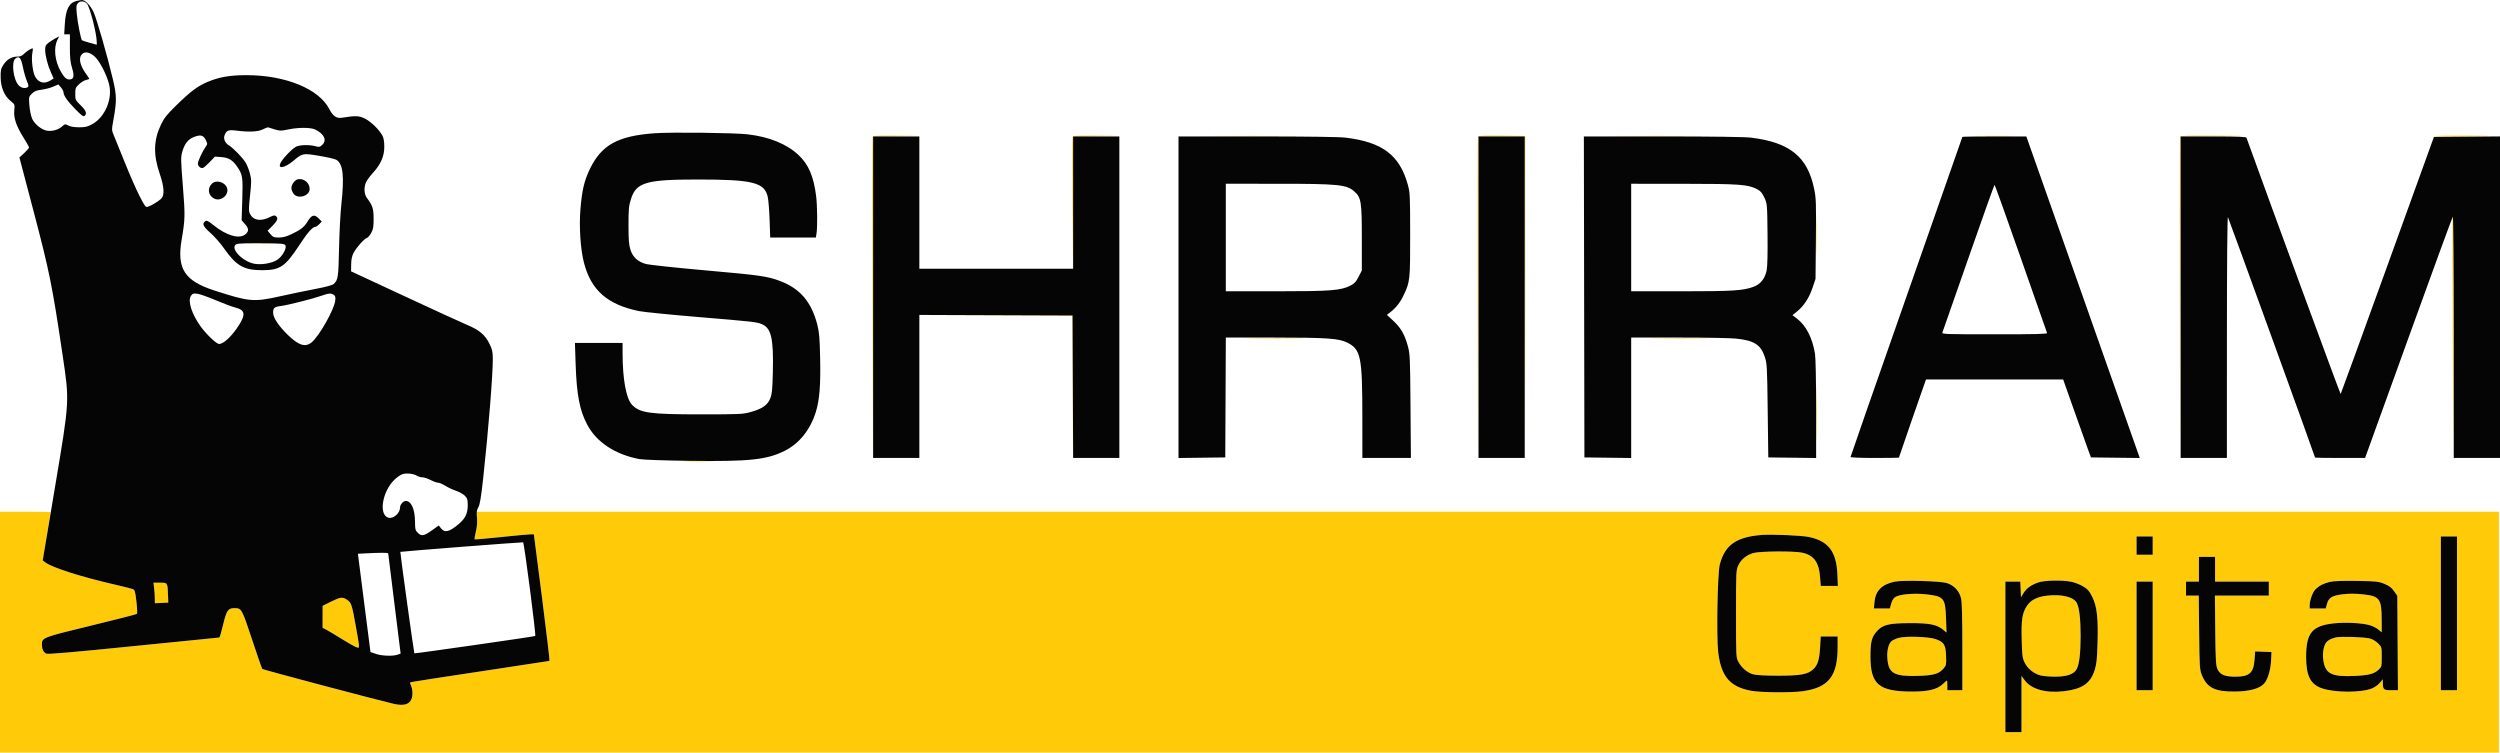
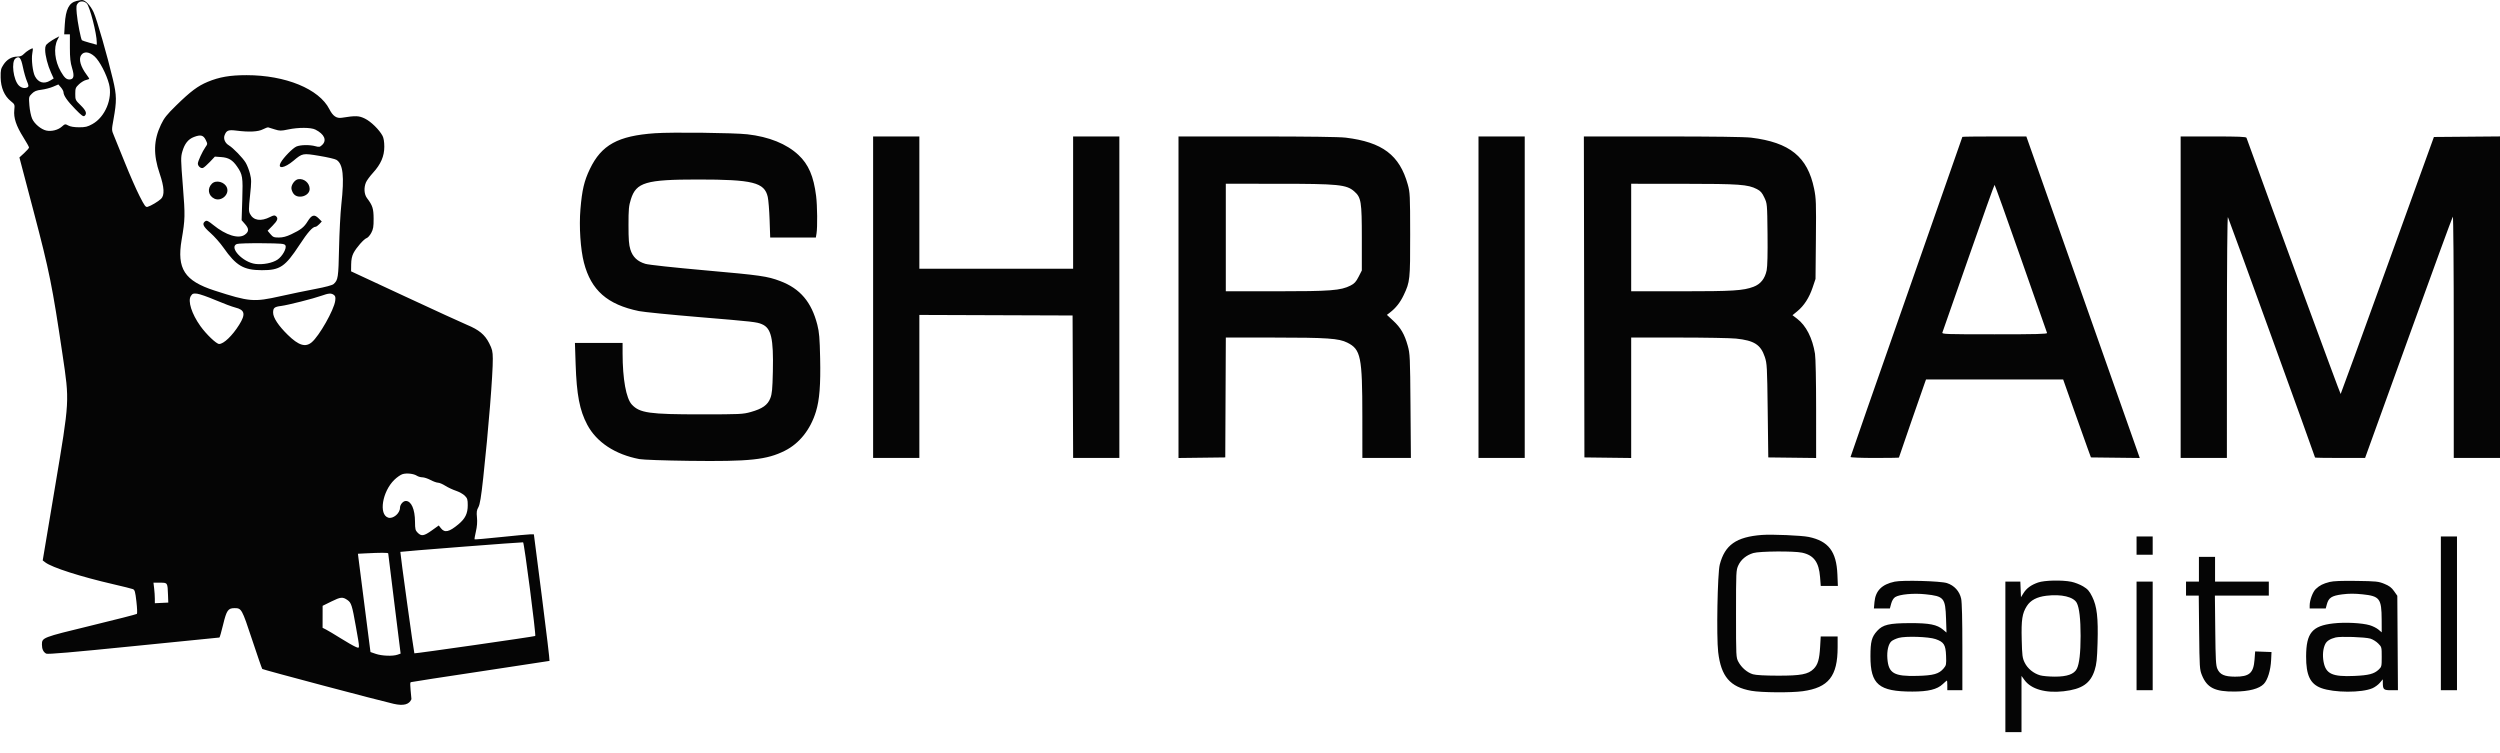
<svg xmlns="http://www.w3.org/2000/svg" version="1.1" viewBox="147 146.1 2325 699.9">
-   <path d="M 0 496 L 0 992.001 1309.250 991.750 L 2618.500 991.500 2618.751 495.750 L 2619.002 -0 1309.501 -0 L 0 0 0 496 M 0.496 496.500 C 0.496 769.300, 0.610 880.751, 0.750 744.168 C 0.890 607.586, 0.890 384.386, 0.750 248.168 C 0.610 111.951, 0.496 223.700, 0.496 496.500 M 215.288 147.629 C 210.226 150.125, 207.775 156.347, 207.207 168.144 L 206.733 178 209.366 178 L 212 178 212.033 191.250 C 212.058 201.531, 212.484 205.714, 213.935 209.916 C 217.374 219.876, 211.916 224.008, 206.039 215.895 C 199.225 206.489, 196.541 191.607, 200.302 184.088 C 201.241 182.211, 201.802 180.469, 201.550 180.216 C 200.839 179.506, 192.772 184.518, 190.208 187.264 C 188.029 189.597, 187.970 190.052, 189 196.499 C 189.596 200.229, 191.459 206.847, 193.140 211.208 C 196.080 218.832, 196.127 219.188, 194.349 220.508 C 189.054 224.438, 183.469 222.958, 179.947 216.692 C 178.125 213.450, 177.499 210.556, 177.181 203.900 C 176.925 198.545, 177.204 194.488, 177.920 193.149 C 178.898 191.323, 178.802 191.001, 177.285 191.007 C 175.153 191.014, 170.483 193.957, 168.672 196.434 C 167.805 197.620, 165.873 198.267, 162.842 198.388 C 157.380 198.605, 153.984 200.674, 149.876 206.286 C 146.905 210.345, 146.809 210.794, 147.271 218.500 C 147.851 228.168, 150.499 234.411, 156.208 239.569 L 160.224 243.197 160.397 251.348 C 160.547 258.426, 161.006 260.344, 163.877 265.905 C 165.697 269.427, 168.795 274.734, 170.763 277.698 L 174.340 283.086 169.579 287.920 L 164.818 292.753 176.868 338.627 C 183.496 363.857, 189.602 387.143, 190.437 390.374 C 192.491 398.319, 200.018 443.234, 205.039 477.500 C 208.007 497.755, 209.166 508.958, 209.229 518 C 209.317 530.504, 208.344 537.137, 194.462 618.750 L 193.909 622 170.455 622 L 147 622 147 734 L 147 846 1309 846 L 2471 846 2471 734 L 2471 622 1530.418 622 L 589.837 622 591.837 618.750 C 594.793 613.947, 600.297 562.356, 605.053 494.886 C 606.359 476.361, 605.707 470.589, 601.500 463.410 C 598.060 457.540, 592.693 453.184, 584.020 449.223 C 535.173 426.913, 474.332 398.432, 473.703 397.580 C 473.265 396.986, 473.160 394.108, 473.469 391.184 C 474.377 382.621, 480.191 373.213, 487.752 368.072 C 489.541 366.856, 491.518 364.900, 492.146 363.727 C 497.474 353.772, 495.392 336.184, 488.106 329.595 C 485.560 327.293, 485.296 321.620, 487.491 316.368 C 488.310 314.406, 491.309 310.258, 494.154 307.151 C 502.537 297.994, 506.107 287.865, 504.567 277.600 C 503.685 271.719, 496.986 262.748, 489.932 258 C 485.113 254.757, 484.173 254.501, 477.116 254.514 C 472.927 254.521, 467.674 254.903, 465.442 255.361 C 461.866 256.095, 461.016 255.884, 458.278 253.581 C 456.570 252.143, 453.819 248.569, 452.165 245.638 C 441.958 227.553, 411.518 215.577, 376 215.674 C 346.248 215.755, 331.586 222.310, 308.909 245.668 C 301.966 252.819, 298.470 257.334, 296.245 262.023 C 289.630 275.960, 289.363 290.328, 295.385 308.265 C 299.503 320.527, 299.954 326.517, 297.041 330.221 C 294.594 333.331, 284.835 338.534, 282.865 337.779 C 279.197 336.371, 253.101 275.489, 252.291 266.448 C 252.037 263.614, 252.746 256.373, 253.908 249.948 C 255.472 241.300, 255.765 237.277, 255.105 233.500 C 251.642 213.682, 238.623 166.336, 233.876 156.298 C 229.308 146.637, 223.137 143.759, 215.288 147.629 M 218.825 150.485 C 217.591 153.193, 218.782 164.570, 221.615 177.142 L 223.111 183.785 229.680 185.435 C 233.293 186.342, 236.449 186.884, 236.694 186.639 C 238.048 185.285, 232.422 160.486, 228.892 152.250 C 227.237 148.388, 226.746 148, 223.514 148 C 220.696 148, 219.722 148.516, 218.825 150.485 M 223.462 196.681 C 220.640 199.503, 221.992 207.019, 226.496 213.559 C 228.577 216.581, 230.105 219.208, 229.890 219.397 C 229.676 219.586, 227.347 220.680, 224.716 221.829 C 220.986 223.457, 219.587 224.745, 218.363 227.673 C 215.746 233.938, 217.002 238.427, 223.102 244.603 C 227.959 249.521, 228.268 250.115, 227.199 252.462 C 226.563 253.858, 225.418 255, 224.654 255 C 222.505 255, 208.605 239.916, 207.139 235.994 C 202.910 224.670, 201.825 223.711, 196.775 226.827 C 194.974 227.939, 190.716 229.162, 187.314 229.546 C 180 230.371, 175.062 233.021, 174.852 236.235 C 174.450 242.389, 175.388 251.902, 176.729 255.266 C 178.574 259.896, 186.353 266.936, 189.891 267.180 C 197.257 267.687, 203.077 266.022, 205.922 262.594 C 207.069 261.211, 207.567 261.217, 210.849 262.654 C 215.535 264.704, 225.462 264.755, 230.140 262.753 C 241.002 258.102, 248.953 244.611, 248.988 230.773 C 249.006 223.803, 241.709 205.711, 236.640 200.155 C 232.125 195.207, 226.435 193.707, 223.462 196.681 M 160.912 201.608 C 159.149 203.736, 159.139 213.086, 160.895 218.275 C 162.611 223.350, 166.673 228, 169.389 228 C 173.501 228, 173.892 226.308, 171.277 219.834 C 169.934 216.508, 168.285 210.798, 167.613 207.144 C 166.616 201.722, 166.017 200.445, 164.358 200.202 C 163.240 200.038, 161.689 200.671, 160.912 201.608 M 390.500 267.122 C 387.096 268.789, 385.158 268.997, 377.500 268.518 C 372.550 268.208, 366.631 267.696, 364.346 267.381 C 359.113 266.660, 356 269.268, 356 274.374 C 356 277.335, 356.819 278.404, 362.713 283.130 C 371.316 290.029, 376.435 296.835, 379.162 305 C 381.267 311.303, 381.293 311.940, 380.014 326 C 378.368 344.097, 378.338 343.699, 381.636 347.142 C 385.060 350.716, 390.910 350.992, 397.507 347.892 C 399.974 346.732, 402.669 346.043, 403.496 346.360 C 406.249 347.416, 405.147 351.450, 401 355.500 C 398.800 357.648, 397 360.010, 397 360.748 C 397 361.487, 398.164 363.254, 399.586 364.677 C 401.908 366.999, 402.716 367.206, 407.534 366.709 C 411.088 366.342, 415.632 364.732, 421.009 361.935 C 427.902 358.348, 429.640 356.903, 432.571 352.322 C 434.468 349.356, 436.721 346.661, 437.578 346.332 C 440.919 345.050, 446.588 350.304, 445.348 353.534 C 445.008 354.422, 442.653 356.127, 440.115 357.324 C 436.029 359.250, 434.353 361.214, 425.500 374.452 C 414.249 391.274, 410.072 395.012, 400.241 397.055 C 393.667 398.422, 381.301 397.799, 375.822 395.825 C 369.523 393.556, 363.152 388.285, 358.231 381.272 C 355.629 377.563, 349.525 370.406, 344.667 365.368 C 337.850 358.298, 335.910 355.671, 336.167 353.863 C 336.703 350.093, 339.589 350.545, 345.743 355.364 C 352.824 360.908, 363.380 365.998, 367.800 365.999 C 376.657 366.001, 380.314 359.319, 374.175 354.353 C 371.180 351.931, 371.287 353.305, 372.016 326.500 C 372.445 310.740, 372.412 310.425, 369.812 305.500 C 365.768 297.839, 360.386 293.152, 354.745 292.379 C 348.593 291.535, 344.963 293.118, 340.465 298.608 C 336.720 303.178, 334.126 304.061, 331.993 301.492 C 330.102 299.213, 331.436 293.554, 335.457 286.804 C 337.406 283.533, 339 280.235, 339 279.475 C 339 277.177, 336.823 273.146, 335.257 272.545 C 332.782 271.595, 325.662 274.022, 322.664 276.837 C 315.585 283.484, 314.889 288.385, 317.096 316 C 319.434 345.236, 319.414 350.386, 316.911 364.620 C 312.895 387.460, 315.812 399.721, 327.020 407.116 C 334.144 411.816, 342.505 415.064, 361.577 420.538 C 381.304 426.200, 384.807 426.238, 408.478 421.050 C 418.390 418.878, 433.025 415.891, 441 414.414 C 449.418 412.854, 456.292 411.050, 457.388 410.113 C 461.414 406.673, 462 403.015, 462.003 381.282 C 462.005 369.714, 462.711 353.406, 463.594 344.500 C 465.966 320.598, 465.975 304.456, 463.620 299.715 C 462.585 297.634, 460.928 295.497, 459.936 294.966 C 458.944 294.435, 452.237 292.911, 445.032 291.580 C 430.050 288.812, 427.868 289.079, 421.970 294.409 C 419.836 296.336, 416.288 298.833, 414.085 299.957 C 406.377 303.889, 404.486 302.108, 409.093 295.258 C 418.010 282.004, 424.583 279.065, 440.159 281.370 C 445.605 282.176, 445.884 282.107, 447.575 279.526 C 449.973 275.865, 448.619 272.382, 443.360 268.685 C 437.817 264.789, 429.407 264.096, 416.701 266.488 C 408 268.126, 406.976 268.135, 401.776 266.623 C 395.108 264.685, 395.510 264.667, 390.500 267.122 M 751.279 270.056 C 720.173 272.812, 705.629 281.461, 695.035 303.500 C 688.031 318.073, 685.366 335.999, 686.341 362 C 687.900 403.617, 700.049 423.321, 730 432.812 C 740.989 436.294, 746.012 436.928, 798.574 441.459 C 826.583 443.873, 851.265 446.375, 853.421 447.018 C 863.587 450.052, 865.474 456.303, 865.489 487 C 865.498 504.664, 865.188 509.507, 863.753 514.144 C 859.129 529.081, 843.265 532.822, 789.500 531.653 C 752.142 530.841, 741.300 529.140, 735.784 523.223 C 729.383 516.359, 727.887 509.682, 727.276 485.250 L 726.770 465 704.385 465 L 682 465 682 479.394 C 682 518.429, 687.670 538.617, 702.982 554.104 C 714.492 565.746, 727.428 571.454, 748 573.969 C 772.370 576.948, 837.149 576.017, 856.136 572.415 C 883.649 567.195, 900.367 551.841, 906.965 525.728 C 909.628 515.190, 911.371 490.426, 910.571 474.500 C 908.570 434.673, 897.033 415.473, 869.387 405.961 C 859.537 402.572, 848.707 401.163, 800.500 396.997 C 774.650 394.763, 751.250 392.285, 748.500 391.489 C 740.954 389.305, 737.109 386.500, 734.939 381.594 C 729.314 368.879, 730.093 337.383, 736.329 325.329 C 741.157 315.998, 755.455 312.994, 794.974 313.009 C 834.403 313.023, 851.911 315.540, 857.324 321.973 C 860.721 326.011, 861.808 331.946, 862.618 350.883 L 863.307 367 884.634 367 L 905.962 367 906.609 364.423 C 906.964 363.006, 907.022 353.219, 906.736 342.673 C 906.156 321.268, 904.593 313.079, 898.954 301.908 C 891.092 286.334, 872.780 275.430, 847.833 271.469 C 835.653 269.535, 768.279 268.549, 751.279 270.056 M 958.667 272.667 C 958.300 273.033, 958 340.533, 958 422.667 L 958 572 980 572 L 1002 572 1002 506 L 1002 440 1073 440 L 1144 440 1144 506 L 1144 572 1166 572 L 1188 572 1188 421.980 L 1188 271.961 1166.250 272.230 L 1144.500 272.500 1144.242 334.257 L 1143.985 396.013 1073.242 395.757 L 1002.500 395.500 1002.242 333.750 L 1001.985 272 980.659 272 C 968.930 272, 959.033 272.300, 958.667 272.667 M 1243 421.914 L 1243 572 1265 572 L 1287 572 1287 516.451 L 1287 460.902 1339.750 461.230 C 1398.432 461.595, 1398.540 461.607, 1405.408 468.474 C 1412.511 475.578, 1413.929 486.556, 1413.969 534.750 L 1414 572 1436.560 572 L 1459.120 572 1458.749 522.750 C 1458.387 474.566, 1458.328 473.329, 1456.037 465.613 C 1453.310 456.427, 1447.297 446.884, 1441.489 442.525 L 1437.478 439.515 1443.582 433.507 C 1450.886 426.320, 1455.141 418.009, 1457.500 406.324 C 1458.908 399.353, 1459.092 392.654, 1458.754 360.824 C 1458.381 325.881, 1458.216 323.033, 1456.153 316.171 C 1449.565 294.261, 1437.530 282.634, 1415.641 277.036 C 1399.643 272.944, 1395.552 272.745, 1318.250 272.280 L 1243 271.827 1243 421.914 M 1521.686 272.648 C 1521.309 273.025, 1521 340.533, 1521 422.667 L 1521 572 1543.503 572 L 1566.007 572 1565.753 422.250 L 1565.500 272.500 1543.936 272.231 C 1532.075 272.083, 1522.063 272.271, 1521.686 272.648 M 1620 421.914 L 1620 572 1642 572 L 1664 572 1664 516.451 L 1664 460.902 1716.750 461.202 C 1768.856 461.499, 1769.568 461.530, 1775.085 463.761 C 1782.976 466.953, 1785.748 470.322, 1788.817 480.454 C 1790.058 484.548, 1790.421 493.659, 1790.740 528.750 L 1791.133 572 1814.171 572 L 1837.209 572 1836.720 525.250 C 1836.174 473.154, 1835.775 469.377, 1829.435 456.306 C 1826.944 451.170, 1824.340 447.681, 1820.334 444.110 L 1814.721 439.107 1820.193 434.106 C 1826.693 428.166, 1831.269 420.035, 1834.146 409.314 C 1835.958 402.564, 1836.310 397.755, 1836.736 374 C 1837.635 323.849, 1834.280 307.113, 1820.292 291.964 C 1811.953 282.933, 1799.881 277.639, 1780 274.295 C 1772.067 272.960, 1758.090 272.625, 1695.250 272.262 L 1620 271.827 1620 421.914 M 1972 272.421 C 1972 272.653, 1951.257 331.940, 1925.905 404.171 C 1900.552 476.402, 1876.943 543.721, 1873.440 553.768 L 1867.071 572.037 1890.169 571.768 L 1913.267 571.500 1925.840 535.250 L 1938.413 499 2001.956 499.010 L 2065.500 499.019 2070.862 514.260 C 2073.812 522.642, 2079.603 539.063, 2083.733 550.750 L 2091.241 572 2114.121 572 C 2126.704 572, 2137 571.806, 2137 571.569 C 2137 570.912, 2033.995 278.970, 2032.451 275.250 L 2031.102 272 2001.551 272 C 1985.298 272, 1972 272.189, 1972 272.421 M 2174.667 272.667 C 2174.300 273.033, 2174 340.533, 2174 422.667 L 2174 572 2195.996 572 L 2217.991 572 2218.246 459.375 L 2218.500 346.750 2259.135 459.125 L 2299.771 571.500 2323.262 571.768 L 2346.754 572.036 2350.711 561.268 C 2352.888 555.346, 2371.055 505.172, 2391.084 449.771 L 2427.500 349.043 2427.754 460.521 L 2428.009 572 2450.004 572 L 2472 572 2472 421.986 L 2472 271.971 2441.275 272.236 L 2410.549 272.500 2367.445 391.746 C 2343.738 457.332, 2324.111 511.222, 2323.830 511.503 C 2323.472 511.861, 2255.589 327.224, 2236.234 273.250 C 2235.889 272.287, 2228.835 272, 2205.560 272 C 2188.935 272, 2175.033 272.300, 2174.667 272.667 M 422.500 313.208 C 419.401 314.985, 418.066 317.213, 418.032 320.668 C 417.986 325.185, 418.853 326.873, 422.072 328.537 C 426.109 330.625, 428.417 330.361, 431.923 327.411 C 436.117 323.882, 436.177 319.023, 432.077 314.923 C 429.008 311.854, 425.848 311.288, 422.500 313.208 M 343.455 317.455 C 337.423 323.486, 342.988 333.163, 351.562 331.554 C 355.199 330.872, 359 326.909, 359 323.799 C 359 321.390, 357.176 317.886, 355.087 316.282 C 352.269 314.118, 346.176 314.733, 343.455 317.455 M 1287 367.015 L 1287 417.160 1337.250 416.727 C 1391.419 416.260, 1396.560 415.793, 1404.194 410.648 C 1412.133 405.298, 1414 396.892, 1414 366.500 C 1414 329.603, 1411.604 323.590, 1395.138 319.173 C 1390.556 317.944, 1379.901 317.586, 1338.250 317.265 L 1287 316.870 1287 367.015 M 1664 366.935 L 1664 417 1708.250 416.992 C 1766.098 416.982, 1776.464 415.771, 1784.109 408.126 C 1790.050 402.186, 1790.500 399.252, 1790.500 366.500 C 1790.500 333.694, 1789.842 329.702, 1783.514 324.146 C 1776.695 318.159, 1772.292 317.716, 1715.250 317.270 L 1664 316.870 1664 366.935 M 1977.685 386.931 C 1964.658 424.293, 1954 455.343, 1954 455.931 C 1954 456.675, 1968.592 457, 2002 457 C 2039.696 457, 2050 456.732, 2050 455.752 C 2050 453.895, 2002.594 319.031, 2001.935 319.014 C 2001.625 319.006, 1990.712 349.569, 1977.685 386.931 M 366.101 374.378 C 363.567 377.431, 370.798 386.317, 378.500 389.616 C 383.608 391.803, 395.263 391.752, 400.619 389.517 C 407.613 386.600, 414.633 377.452, 412.512 374.020 C 412.114 373.376, 403.649 373, 389.563 373 C 371.820 373, 367.010 373.283, 366.101 374.378 M 325.071 420.415 C 324.117 421.564, 323.895 423.695, 324.311 427.723 C 325.391 438.185, 333.545 451.367, 345.771 462.413 C 349.684 465.947, 350.224 466.150, 352.841 465.066 C 359.942 462.125, 373 444.815, 373 438.344 C 373 434.575, 372.252 434.061, 363.132 431.570 C 359.629 430.613, 351.576 427.567, 345.236 424.800 C 332.071 419.056, 327.096 417.974, 325.071 420.415 M 442.435 422.640 C 430.088 426.430, 410.555 431, 406.701 431 C 403.347 431, 401 433.453, 401 436.957 C 401 443.567, 418.957 463.708, 426.997 466.117 C 432.827 467.864, 435.781 466.327, 441.757 458.439 C 447.741 450.542, 457.546 431.936, 458.553 426.569 C 459.275 422.721, 458.189 420.544, 455.152 419.750 C 454.171 419.494, 448.449 420.794, 442.435 422.640 M 518.500 588.881 C 510.665 593.775, 504.613 603.937, 503.403 614.228 C 502.279 623.794, 506.253 629.375, 512.500 627 C 515.375 625.907, 518.991 620.520, 518.996 617.323 C 518.998 616.125, 520.196 614.205, 521.657 613.055 C 523.986 611.223, 524.569 611.134, 526.374 612.332 C 531.223 615.552, 532.394 618.571, 532.995 629.408 C 533.350 635.811, 534.082 640.394, 534.908 641.389 C 537.418 644.414, 542.620 643.372, 549.493 638.468 C 555.507 634.176, 555.880 634.047, 556.509 636.029 C 557.576 639.390, 561.057 640.421, 565.321 638.639 C 574.735 634.706, 582 625.132, 582 616.662 C 582 608.440, 579.283 605.466, 568.614 602.013 C 566.477 601.321, 563.169 599.697, 561.263 598.404 C 559.358 597.111, 556.304 595.772, 554.477 595.430 C 552.650 595.087, 549.019 593.725, 546.408 592.403 C 543.797 591.081, 540.500 589.984, 539.081 589.965 C 537.661 589.945, 535.375 589.286, 534 588.500 C 530.361 586.420, 522.116 586.623, 518.500 588.881 M 572.500 655.149 C 544.450 657.305, 521.007 659.239, 520.404 659.445 C 519.631 659.709, 519.826 663.462, 521.066 672.160 C 522.033 678.947, 524.956 699.913, 527.561 718.750 L 532.297 753 534.898 753.002 C 537.224 753.003, 644.206 737.987, 644.704 737.589 C 644.968 737.377, 635.105 656.208, 634.456 653.250 C 633.818 650.344, 635.764 650.284, 572.500 655.149 M 489.744 660.746 L 479.988 661.073 480.550 664.786 C 480.859 666.829, 483.522 687.323, 486.468 710.328 C 489.413 733.333, 491.994 752.327, 492.203 752.537 C 493.115 753.448, 504.740 755.999, 507.960 755.994 C 513.202 755.986, 519 754.126, 519 752.453 C 519 751.654, 516.525 731.159, 513.500 706.910 C 510.475 682.660, 508 662.185, 508 661.410 C 508 660.385, 506.839 660.057, 503.750 660.209 C 501.413 660.324, 495.110 660.566, 489.744 660.746" stroke="none" fill="none" fill-rule="evenodd" />
-   <path d="M 958.462 273.250 C 958.200 273.938, 958.103 341.550, 958.246 423.500 L 958.507 572.500 958.753 422.770 L 959 273.039 980.750 272.749 L 1002.500 272.459 980.719 272.229 C 964.042 272.054, 958.826 272.293, 958.462 273.250 M 1144.459 273.250 C 1144.196 273.938, 1144.102 301.950, 1144.249 335.500 L 1144.516 396.500 1144.758 334.770 L 1145 273.039 1166.750 272.749 L 1188.500 272.459 1166.719 272.229 C 1150.043 272.054, 1144.825 272.293, 1144.459 273.250 M 1276.750 272.750 C 1295.588 272.902, 1326.412 272.902, 1345.250 272.750 C 1364.088 272.597, 1348.675 272.473, 1311 272.473 C 1273.325 272.473, 1257.912 272.597, 1276.750 272.750 M 1521.469 273.230 C 1521.204 273.929, 1521.103 341.550, 1521.246 423.500 L 1521.507 572.500 1521.753 422.750 L 1522 273 1543.497 273 L 1564.993 273 1565.252 422.500 L 1565.510 572 1565.505 422.250 L 1565.500 272.500 1543.726 272.230 C 1526.850 272.021, 1521.844 272.246, 1521.469 273.230 M 1653.750 272.750 C 1672.588 272.902, 1703.412 272.902, 1722.250 272.750 C 1741.088 272.597, 1725.675 272.473, 1688 272.473 C 1650.325 272.473, 1634.912 272.597, 1653.750 272.750 M 1986.812 272.748 C 1995.233 272.916, 2008.733 272.915, 2016.812 272.748 C 2024.890 272.580, 2018 272.443, 2001.500 272.443 C 1985 272.444, 1978.390 272.581, 1986.812 272.748 M 2174.462 273.250 C 2174.200 273.938, 2174.103 341.550, 2174.246 423.500 L 2174.507 572.500 2174.753 422.764 L 2175 273.029 2205.750 272.749 L 2236.500 272.470 2205.719 272.235 C 2181.839 272.053, 2174.831 272.280, 2174.462 273.250 M 2410.653 272.750 C 2410.397 273.163, 2419.258 273.385, 2430.344 273.244 C 2468.687 272.758, 2472.374 272.427, 2441.809 272.214 C 2424.929 272.096, 2410.909 272.337, 2410.653 272.750 M 1836.439 366 C 1836.439 381.125, 1836.578 387.313, 1836.748 379.750 C 1836.917 372.188, 1836.917 359.813, 1836.748 352.250 C 1836.578 344.688, 1836.439 350.875, 1836.439 366 M 2427.809 347.750 C 2427.639 348.163, 2427.728 398.900, 2428.006 460.500 L 2428.513 572.500 2428.756 459.750 C 2428.890 397.737, 2428.802 347, 2428.559 347 C 2428.316 347, 2427.979 347.337, 2427.809 347.750 M 379.250 372.746 C 385.163 372.923, 394.837 372.923, 400.750 372.746 C 406.663 372.569, 401.825 372.425, 390 372.425 C 378.175 372.425, 373.337 372.569, 379.250 372.746 M 1072.993 439.747 L 1143.986 440.013 1144.254 506.257 L 1144.522 572.500 1144.511 506 L 1144.500 439.500 1073.250 439.490 L 1002 439.480 1072.993 439.747 M 1309.819 460.749 C 1322.644 460.908, 1343.344 460.907, 1355.819 460.749 C 1368.293 460.590, 1357.800 460.461, 1332.500 460.461 C 1307.200 460.461, 1296.993 460.591, 1309.819 460.749 M 1686.750 460.749 C 1699.538 460.907, 1720.463 460.907, 1733.250 460.749 C 1746.038 460.591, 1735.575 460.461, 1710 460.461 C 1684.425 460.461, 1673.963 460.591, 1686.750 460.749 M 1836.457 531 C 1836.457 553.825, 1836.588 563.163, 1836.749 551.750 C 1836.909 540.338, 1836.909 521.663, 1836.749 510.250 C 1836.588 498.838, 1836.457 508.175, 1836.457 531 M 784.306 575.747 C 790.800 575.922, 801.150 575.921, 807.306 575.746 C 813.463 575.571, 808.150 575.428, 795.500 575.429 C 782.850 575.429, 777.813 575.573, 784.306 575.747 M 147 734 L 147 846 1309 846 L 2471 846 2471 734 L 2471 622 1530.515 622 L 590.031 622 590.614 627.750 C 590.992 631.481, 590.629 635.922, 589.579 640.397 C 588.689 644.190, 588.142 647.476, 588.364 647.698 C 588.587 647.920, 599.718 646.954, 613.100 645.551 C 626.483 644.148, 638.798 643, 640.466 643 L 643.500 643.001 651.044 701.750 C 655.192 734.063, 658.342 760.608, 658.044 760.739 C 657.745 760.871, 628.925 765.261, 594 770.495 C 559.075 775.729, 529.918 780.227, 529.207 780.491 C 528.308 780.824, 528.196 781.508, 528.841 782.735 C 530.791 786.448, 531.159 792.684, 529.642 796.314 C 527.534 801.358, 522.296 802.736, 513.109 800.660 C 499.479 797.582, 391.548 768.945, 390.908 768.237 C 390.541 767.832, 386.263 755.486, 381.402 740.802 C 371.949 712.251, 371.622 711.667, 365.083 711.667 C 359.124 711.667, 357.687 713.738, 354.529 726.878 C 352.927 733.545, 351.365 739.001, 351.058 739.001 C 350.751 739.002, 314.811 742.603, 271.191 747.005 C 213.640 752.812, 191.356 754.726, 189.964 753.981 C 187.334 752.573, 186 749.779, 186 745.677 C 186 739.037, 186.056 739.016, 231.500 727.967 C 254.600 722.351, 273.863 717.426, 274.307 717.021 C 274.751 716.617, 274.552 711.447, 273.864 705.534 C 272.785 696.250, 272.334 694.670, 270.557 693.967 C 269.426 693.519, 261.300 691.491, 252.500 689.459 C 221.906 682.396, 195.308 673.867, 189.157 669.148 L 186.813 667.351 190.407 645.163 C 192.383 632.959, 194 622.755, 194 622.487 C 194 622.219, 183.425 622, 170.500 622 L 147 622 147 734 M 1785.500 643.604 C 1761.699 645.427, 1751.095 652.910, 1746.371 671.219 C 1744.269 679.363, 1743.209 738.180, 1744.905 752.558 C 1747.585 775.278, 1755.941 785.016, 1775.795 788.556 C 1785.092 790.214, 1812.785 790.427, 1823.594 788.924 C 1847.605 785.584, 1856 774.970, 1856 747.951 L 1856 738 1848.134 738 L 1840.267 738 1839.711 747.750 C 1839.052 759.302, 1837.599 764.247, 1833.723 768.123 C 1828.623 773.223, 1821.916 774.504, 1800.500 774.468 C 1788.235 774.447, 1779.989 773.989, 1777.237 773.176 C 1771.982 771.623, 1766.591 767.013, 1763.691 761.595 C 1761.540 757.574, 1761.500 756.765, 1761.500 717 C 1761.500 677.777, 1761.567 676.355, 1763.631 671.892 C 1766.151 666.443, 1771.110 662.373, 1777.614 660.416 C 1783.353 658.688, 1815.327 658.448, 1822.914 660.075 C 1833.829 662.416, 1838.591 668.880, 1839.665 682.815 L 1840.296 691 1848.259 691 L 1856.221 691 1855.777 680.250 C 1854.899 659.002, 1847.468 649.295, 1829.146 645.461 C 1822.472 644.065, 1794.835 642.889, 1785.500 643.604 M 2134 653.500 L 2134 662 2141.500 662 L 2149 662 2149 653.500 L 2149 645 2141.500 645 L 2134 645 2134 653.500 M 2417 716.500 L 2417 788 2424.500 788 L 2432 788 2432 716.500 L 2432 645 2424.500 645 L 2417 645 2417 716.500 M 2192 675.500 L 2192 687 2186 687 L 2180 687 2180 693.500 L 2180 700 2185.920 700 L 2191.840 700 2192.203 734.250 C 2192.548 766.687, 2192.683 768.787, 2194.752 773.920 C 2199.538 785.792, 2206.879 789.451, 2225.500 789.250 C 2238.706 789.106, 2248.060 786.634, 2252.354 782.152 C 2255.941 778.408, 2258.682 769.459, 2259.138 760 L 2259.500 752.500 2251.897 752.211 L 2244.295 751.921 2243.711 759.637 C 2242.767 772.123, 2238.901 775.469, 2225.500 775.396 C 2215.759 775.343, 2211.576 773.494, 2209.182 768.184 C 2207.772 765.053, 2207.472 759.658, 2207.188 732.250 L 2206.853 700 2231.926 700 L 2257 700 2257 693.500 L 2257 687 2232 687 L 2207 687 2207 675.500 L 2207 664 2199.500 664 L 2192 664 2192 675.500 M 1909.132 687.027 C 1897.160 689.519, 1891.221 695.473, 1890.272 705.933 L 1889.722 712 1897.154 712 L 1904.585 712 1905.780 707.531 C 1906.526 704.742, 1907.915 702.446, 1909.475 701.425 C 1913.461 698.813, 1926.463 697.595, 1937.716 698.780 C 1954.921 700.591, 1956.169 702.073, 1956.816 721.443 L 1957.249 734.387 1954.058 731.702 C 1948.418 726.956, 1941.402 725.556, 1923.500 725.602 C 1903.860 725.653, 1898.009 727.034, 1892.744 732.861 C 1887.632 738.520, 1886.528 742.708, 1886.513 756.500 C 1886.485 782.685, 1894.316 789.267, 1925.500 789.266 C 1940.322 789.265, 1948.529 787.253, 1953.737 782.341 C 1955.686 780.503, 1957.442 779, 1957.640 779 C 1957.838 779, 1958 781.025, 1958 783.500 L 1958 788 1965 788 L 1972 788 1972 748.049 C 1972 722.598, 1971.598 706.224, 1970.892 702.933 C 1969.398 695.968, 1964.479 690.559, 1957.639 688.359 C 1951.675 686.441, 1916.577 685.477, 1909.132 687.027 M 2042.479 687.801 C 2035.924 690.068, 2031.684 693.162, 2028.821 697.768 L 2026.500 701.500 2026.206 694.250 L 2025.912 687 2018.956 687 L 2012 687 2012 757 L 2012 827 2019.500 827 L 2027 827 2027 800.850 L 2027 774.700 2029.827 778.600 C 2035.935 787.026, 2049.446 790.888, 2066.151 788.983 C 2083.293 787.028, 2091.112 781.711, 2095.029 769.346 C 2096.809 763.726, 2097.293 759.186, 2097.729 744 C 2098.404 720.506, 2097.171 709.919, 2092.722 701.004 C 2090.044 695.639, 2088.574 693.967, 2084.278 691.400 C 2081.417 689.690, 2076.509 687.776, 2073.371 687.146 C 2064.655 685.395, 2048.443 685.739, 2042.479 687.801 M 2313.500 687.343 C 2307.381 688.916, 2304.339 690.461, 2300.726 693.832 C 2297.874 696.493, 2295 704.196, 2295 709.182 L 2295 712 2302.461 712 L 2309.923 712 2310.950 708.185 C 2312.626 701.960, 2315.440 700.129, 2325.279 698.859 C 2331.519 698.054, 2336.727 698.044, 2344.143 698.823 C 2360.157 700.505, 2361.850 702.743, 2361.944 722.339 L 2362 734.178 2358.953 731.614 C 2357.276 730.203, 2353.660 728.383, 2350.917 727.568 C 2343.688 725.421, 2327.942 724.627, 2317.100 725.862 C 2297.279 728.120, 2291.776 734.753, 2291.685 756.500 C 2291.612 774.052, 2295.459 782.157, 2305.676 785.980 C 2317.609 790.445, 2343.510 790.522, 2353.455 786.123 C 2355.716 785.123, 2358.789 782.851, 2360.283 781.075 L 2363 777.847 2363.014 780.673 C 2363.046 787.414, 2363.657 788, 2370.656 788 L 2377.079 788 2376.790 744.085 L 2376.500 700.169 2373.458 695.835 C 2371.138 692.528, 2369.003 690.923, 2364.458 689.067 C 2358.941 686.814, 2357.021 686.612, 2338.500 686.345 C 2324.598 686.145, 2316.975 686.449, 2313.500 687.343 M 2134 737.500 L 2134 788 2141.500 788 L 2149 788 2149 737.500 L 2149 687 2141.500 687 L 2134 687 2134 737.500 M 290.352 693.250 C 290.699 696.138, 290.987 700.434, 290.991 702.798 L 291 707.095 297.250 706.798 L 303.500 706.500 303.251 699.500 C 302.837 687.869, 302.921 688, 295.842 688 L 289.721 688 290.352 693.250 M 2050.174 700.134 C 2041.259 701.207, 2035.397 704.304, 2031.930 709.772 C 2027.624 716.561, 2026.733 722.437, 2027.191 741.019 C 2027.555 755.833, 2027.835 757.992, 2029.961 762.361 C 2032.631 767.852, 2038.190 772.400, 2044.404 774.178 C 2046.657 774.822, 2052.775 775.362, 2058 775.377 C 2069.344 775.409, 2075.862 773.101, 2078.425 768.145 C 2080.756 763.638, 2081.960 753.197, 2081.960 737.500 C 2081.960 721.803, 2080.756 711.362, 2078.425 706.855 C 2075.481 701.163, 2064.106 698.457, 2050.174 700.134 M 455.270 705.440 L 447.039 709.500 447.020 719.724 L 447 729.949 450.250 731.603 C 452.038 732.513, 458.149 736.163, 463.831 739.714 C 469.513 743.265, 475.701 746.813, 477.581 747.598 C 481.847 749.381, 481.822 750.632, 477.953 728.740 C 474.459 708.971, 473.713 706.628, 470.118 704.126 C 465.698 701.050, 463.832 701.216, 455.270 705.440 M 1912.749 739.344 C 1910.137 740.085, 1907.097 741.507, 1905.995 742.504 C 1903.164 745.066, 1901.694 751.459, 1902.270 758.704 C 1903.350 772.303, 1908.429 775.229, 1930 774.681 C 1945.217 774.295, 1950.252 772.866, 1954.596 767.703 C 1957.023 764.819, 1957.164 764.079, 1956.843 755.893 C 1956.443 745.694, 1954.872 743.203, 1947.124 740.473 C 1940.767 738.233, 1919.170 737.524, 1912.749 739.344 M 2319.121 738.939 C 2314.017 740.240, 2310.970 742.154, 2309.533 744.965 C 2307.400 749.136, 2306.794 755.433, 2307.933 761.593 C 2310.017 772.867, 2316.075 775.642, 2336.612 774.727 C 2349.920 774.134, 2354.880 772.849, 2359.110 768.897 C 2361.892 766.299, 2362 765.852, 2362 756.999 C 2362 747.927, 2361.954 747.754, 2358.703 744.503 C 2356.890 742.690, 2353.627 740.672, 2351.453 740.019 C 2346.529 738.541, 2323.681 737.778, 2319.121 738.939" stroke="none" fill="#ffca08" fill-rule="evenodd" />
-   <path d="M 218.256 146.975 C 211.182 148.654, 208.095 154.727, 207.268 168.587 L 206.706 178 209.353 178 L 212 178 212 190.395 C 212 200.042, 212.452 204.252, 214.038 209.389 C 216.358 216.899, 215.627 220, 211.536 220 C 208.686 220, 206.835 218.296, 203.579 212.679 C 197.931 202.932, 196.625 190.494, 200.469 183.059 L 202.106 179.894 198.803 181.595 C 196.986 182.531, 194.037 184.408, 192.250 185.767 C 189.498 187.859, 189 188.876, 189 192.409 C 189 197.686, 191.388 206.954, 194.509 213.788 L 196.924 219.076 193.712 221.034 C 187.958 224.542, 182.604 223.002, 179.466 216.935 C 177.398 212.935, 176.041 201.242, 177.023 195.882 C 177.465 193.472, 177.682 191.354, 177.506 191.176 C 176.873 190.536, 171.453 193.861, 169.204 196.269 C 167.556 198.033, 165.851 198.727, 163.168 198.727 C 157.959 198.727, 153.471 201.329, 150.246 206.217 C 147.810 209.909, 147.512 211.254, 147.607 218.138 C 147.738 227.568, 151.063 235.349, 157.001 240.121 C 160.755 243.138, 160.823 243.311, 160.289 248.489 C 159.548 255.665, 162.041 263.167, 168.678 273.739 C 171.605 278.401, 174 282.689, 174 283.267 C 174 283.845, 171.987 286.167, 169.526 288.426 L 165.051 292.534 178.520 343.670 C 192.928 398.372, 195.705 412.147, 205.098 475.500 C 211.708 520.087, 211.868 517.261, 198.103 599.392 L 186.725 667.284 189.113 669.115 C 195.310 673.868, 221.818 682.375, 252.500 689.459 C 261.300 691.491, 269.426 693.519, 270.557 693.967 C 272.334 694.670, 272.785 696.250, 273.864 705.534 C 274.552 711.447, 274.751 716.617, 274.307 717.021 C 273.863 717.426, 254.600 722.351, 231.500 727.967 C 186.056 739.016, 186 739.037, 186 745.677 C 186 749.779, 187.334 752.573, 189.964 753.981 C 191.356 754.726, 213.640 752.812, 271.191 747.005 C 314.811 742.603, 350.751 739.002, 351.058 739.001 C 351.365 739.001, 352.927 733.545, 354.529 726.878 C 357.687 713.738, 359.124 711.667, 365.083 711.667 C 371.622 711.667, 371.949 712.251, 381.402 740.802 C 386.263 755.486, 390.541 767.832, 390.908 768.237 C 391.548 768.945, 499.479 797.582, 513.109 800.660 C 522.296 802.736, 527.534 801.358, 529.642 796.314 C 531.159 792.684, 530.791 786.448, 528.841 782.735 C 528.196 781.508, 528.308 780.824, 529.207 780.491 C 529.918 780.227, 559.075 775.729, 594 770.495 C 628.925 765.261, 657.745 760.871, 658.044 760.739 C 658.342 760.608, 655.192 734.063, 651.044 701.750 L 643.500 643.001 640.466 643 C 638.798 643, 626.483 644.148, 613.100 645.551 C 599.718 646.954, 588.587 647.920, 588.364 647.698 C 588.142 647.476, 588.688 644.190, 589.577 640.397 C 590.665 635.753, 590.992 631.487, 590.578 627.339 C 590.078 622.336, 590.321 620.550, 591.869 617.839 C 593.317 615.305, 594.409 608.716, 596.402 590.500 C 601.205 546.602, 605.464 493.542, 605.303 479.616 C 605.223 472.745, 604.781 470.887, 601.856 465.154 C 597.825 457.253, 592.446 452.823, 581.235 448.173 C 576.981 446.409, 551 434.498, 523.500 421.705 L 473.500 398.444 473.582 391.972 C 473.639 387.519, 474.309 384.252, 475.730 381.500 C 478.369 376.388, 485.480 368.300, 488.052 367.483 C 489.142 367.138, 491.038 364.975, 492.267 362.677 C 494.114 359.221, 494.494 356.946, 494.463 349.500 C 494.424 340.071, 493.498 337.177, 488.352 330.406 C 485.640 326.837, 485.225 320.790, 487.345 315.718 C 488.084 313.948, 491.014 309.957, 493.855 306.849 C 501.176 298.839, 504.417 291.355, 504.399 282.500 C 504.390 277.995, 503.807 274.408, 502.764 272.437 C 499.746 266.737, 492.005 259.149, 486.418 256.416 C 480.758 253.647, 477.898 253.540, 464.862 255.614 C 459.972 256.392, 456.557 254.033, 453.318 247.640 C 443.786 228.829, 412.549 216, 376.282 216 C 360.930 216, 351.043 217.698, 340.211 222.193 C 331.010 226.013, 324.246 231.073, 310.893 244.129 C 302.096 252.731, 299.676 255.779, 296.706 262 C 289.793 276.480, 289.448 289.855, 295.530 307.655 C 299.805 320.166, 300.202 327.787, 296.750 331.046 C 294.116 333.532, 287.427 337.517, 284.353 338.431 C 282.446 338.998, 281.594 337.867, 276.714 328.285 C 273.693 322.353, 267.609 308.500, 263.194 297.500 C 258.778 286.500, 254.174 275.151, 252.962 272.280 C 250.762 267.068, 250.761 267.043, 252.518 257.280 C 255.632 239.969, 255.566 235.042, 252.017 219.984 C 246.955 198.501, 237.104 164.185, 234.095 157.549 C 231.257 151.290, 226.134 145.921, 223.173 146.102 C 222.253 146.159, 220.040 146.551, 218.256 146.975 M 219.562 148.932 C 217.955 150.707, 217.799 152.003, 218.380 158.739 C 219.037 166.345, 222.178 182.511, 223.198 183.531 C 223.482 183.815, 226.703 184.876, 230.357 185.889 L 237 187.731 237 185.497 C 237 177.367, 230.502 152.122, 227.688 149.316 C 225.313 146.949, 221.519 146.769, 219.562 148.932 M 222.435 197.459 C 219.987 201.196, 221.955 208.114, 227.618 215.683 C 228.928 217.434, 230 219.086, 230 219.354 C 230 219.622, 228.642 220.139, 226.983 220.504 C 225.324 220.868, 222.399 222.645, 220.483 224.451 C 217.298 227.455, 217 228.223, 217 233.433 C 217 238.953, 217.155 239.281, 222 244 C 227.065 248.933, 228.123 251.823, 225.623 253.898 C 224.526 254.808, 222.747 253.496, 216.873 247.447 C 209.488 239.841, 206.120 234.978, 206.042 231.806 C 206.019 230.874, 204.939 228.878, 203.643 227.371 L 201.286 224.631 196.393 226.723 C 193.702 227.874, 188.814 229.146, 185.530 229.550 C 180.835 230.128, 178.937 230.909, 176.637 233.209 C 173.764 236.082, 173.724 236.270, 174.329 244.109 C 174.670 248.537, 175.807 254.037, 176.885 256.473 C 179.007 261.269, 185.188 266.443, 190.080 267.517 C 194.775 268.549, 200.881 267.043, 204.349 263.999 C 207.445 261.280, 207.620 261.247, 210.518 262.828 C 212.456 263.885, 215.950 264.460, 220.500 264.471 C 226.417 264.484, 228.339 264.024, 232.923 261.493 C 244.779 254.949, 251.909 237.791, 248.400 224.248 C 246.028 215.093, 239.599 202.774, 235.046 198.661 C 229.984 194.087, 224.958 193.608, 222.435 197.459 M 161.416 200.438 C 157.272 203.468, 159.362 220.453, 164.513 225.603 C 166.924 228.015, 170.402 228.666, 172.787 227.153 C 173.806 226.507, 173.652 225.355, 172.051 221.618 C 170.938 219.023, 169.251 213.124, 168.301 208.511 C 166.488 199.702, 164.926 197.871, 161.416 200.438 M 391.500 266.360 C 387.068 268.669, 378.740 269.074, 366.774 267.564 C 359.383 266.631, 357.579 267.346, 355.851 271.893 C 354.608 275.161, 356.287 279.142, 359.792 281.237 C 363.875 283.676, 372.875 292.976, 375.555 297.525 C 376.859 299.738, 378.627 304.284, 379.483 307.626 C 380.883 313.090, 380.888 315.140, 379.541 327.942 C 378.210 340.582, 378.210 342.505, 379.538 345.073 C 382.725 351.237, 389.641 352.265, 398.280 347.857 C 401.315 346.309, 402.460 346.137, 403.576 347.063 C 405.964 349.045, 405.204 351.224, 400.437 356.064 L 395.874 360.697 398.526 363.848 C 400.870 366.635, 401.776 367, 406.339 366.999 C 409.999 366.999, 413.349 366.124, 417.857 363.991 C 426.787 359.767, 429.754 357.429, 433.108 351.979 C 436.863 345.877, 439.332 345.179, 443.262 349.108 L 446.254 352.100 443.953 354.550 C 442.687 355.898, 441.115 357, 440.461 357 C 437.734 357, 433.201 362.120, 425.451 373.953 C 412.177 394.220, 407.371 397.441, 390.500 397.378 C 373.523 397.314, 366.606 393.259, 354.892 376.500 C 351.816 372.100, 346.284 365.854, 342.597 362.619 C 335.719 356.585, 334.606 353.891, 338.089 351.709 C 339.318 350.939, 340.936 351.739, 345.242 355.247 C 357.198 364.985, 369.029 368.600, 374.829 364.286 C 378.626 361.462, 378.647 358.806, 374.905 354.544 L 371.696 350.890 372.321 331.695 C 373.003 310.723, 372.635 308.410, 367.425 300.891 C 363.248 294.864, 359.545 292.667, 352.735 292.174 L 346.839 291.748 342.169 296.689 C 339.601 299.406, 336.726 301.919, 335.779 302.272 C 333.772 303.022, 330.995 300.638, 331.010 298.179 C 331.022 296.063, 335.321 286.762, 338.072 282.899 C 340.116 280.029, 340.120 279.908, 338.327 276.238 C 336.139 271.762, 333.581 271.124, 327.354 273.503 C 322 275.548, 318.696 279.706, 316.568 287.080 C 315.063 292.293, 315.095 294.395, 317.062 319.080 C 319.264 346.727, 319.191 349.887, 315.909 369.148 C 311.324 396.047, 318.616 407.287, 346.500 416.308 C 379.041 426.834, 382.878 427.160, 408 421.527 C 417.075 419.493, 431.445 416.512, 439.933 414.903 C 449.824 413.029, 456.055 411.355, 457.285 410.242 C 461.405 406.513, 461.737 404.323, 462.318 377 C 462.629 362.425, 463.574 344.200, 464.420 336.500 C 467.335 309.972, 466.082 298.563, 459.834 294.721 C 458.550 293.932, 451.382 292.274, 443.905 291.038 C 428.517 288.492, 428.328 288.528, 419.918 295.584 C 411.532 302.619, 404.741 303.626, 408.070 297.341 C 410.472 292.806, 419.285 283.779, 422.706 282.350 C 426.577 280.732, 435.032 280.604, 440.355 282.081 C 443.795 283.037, 444.467 282.910, 446.605 280.902 C 451.202 276.583, 448.664 270.833, 440.300 266.614 C 436.174 264.533, 424.551 264.491, 414.896 266.522 C 408.363 267.896, 407.169 267.890, 402.581 266.462 C 399.786 265.592, 397.050 264.745, 396.500 264.578 C 395.950 264.412, 393.700 265.214, 391.500 266.360 M 756.132 270.006 C 721.706 272.401, 706.354 280.847, 695.573 303.319 C 690.280 314.353, 688.312 322.736, 686.805 340.676 C 685.452 356.769, 686.845 377.972, 690.071 390.396 C 696.740 416.076, 711.817 429.337, 741.261 435.419 C 745.390 436.272, 770.533 438.780, 797.134 440.994 C 847.715 445.202, 850.628 445.530, 855.500 447.570 C 864.243 451.229, 866.448 460.665, 865.763 491.500 C 865.393 508.156, 864.995 512.332, 863.386 516.477 C 860.948 522.758, 856.026 526.235, 845.311 529.245 C 837.892 531.328, 835.568 531.439, 799 531.453 C 750.959 531.472, 741.932 530.199, 734.630 522.376 C 729.291 516.655, 726.030 498.637, 726.009 474.750 L 726 465 703.841 465 L 681.683 465 682.334 484.750 C 683.274 513.228, 686.049 527.700, 693.130 541.062 C 701.762 557.349, 719.075 568.772, 741.604 573.045 C 744.990 573.687, 764.713 574.385, 787.931 574.685 C 844.169 575.412, 860.128 573.726, 876.915 565.286 C 890.494 558.460, 900.715 545.589, 905.830 528.877 C 909.165 517.979, 910.258 504.073, 909.732 479.239 C 909.331 460.362, 908.885 455.073, 907.104 448.099 C 901.704 426.958, 891.074 414.455, 872.583 407.495 C 860.571 402.974, 854.548 402.111, 803 397.530 C 773.272 394.888, 750.335 392.398, 747.236 391.478 C 739.807 389.271, 735.387 385.058, 733.247 378.144 C 731.874 373.709, 731.500 368.859, 731.500 355.500 C 731.500 340.665, 731.786 337.590, 733.746 331.357 C 738.672 315.693, 747.683 313.041, 796 313.037 C 847.113 313.033, 857.980 315.741, 861.012 329.242 C 861.661 332.134, 862.437 341.813, 862.736 350.750 L 863.280 367 884.509 367 L 905.738 367 906.358 363.250 C 907.321 357.423, 907.109 337.319, 905.991 328.398 C 903.688 310.036, 898.929 298.969, 889.569 290.213 C 878.536 279.893, 862.132 273.264, 842 270.992 C 829.463 269.576, 771.819 268.915, 756.132 270.006 M 959 422.500 L 959 572 980.500 572 L 1002 572 1002 505.493 L 1002 438.987 1073.250 439.243 L 1144.500 439.500 1144.757 505.750 L 1145.014 572 1166.507 572 L 1188 572 1188 422.500 L 1188 273 1166.500 273 L 1145 273 1145 334.500 L 1145 396 1073.500 396 L 1002 396 1002 334.500 L 1002 273 980.500 273 L 959 273 959 422.500 M 1243 422.520 L 1243 572.039 1264.750 571.770 L 1286.500 571.500 1286.758 515.750 L 1287.017 460 1330.758 460.026 C 1381.628 460.056, 1392.045 460.766, 1400 464.747 C 1412.572 471.039, 1413.951 477.799, 1413.980 533.250 L 1414 572 1436.568 572 L 1459.137 572 1458.762 523.750 C 1458.406 477.930, 1458.278 475.106, 1456.215 467.675 C 1453.256 457.014, 1449.674 450.840, 1442.705 444.387 L 1436.814 438.934 1439.657 436.749 C 1445.161 432.520, 1449.173 427.429, 1452.460 420.500 C 1458.305 408.182, 1458.504 406.298, 1458.455 364 C 1458.412 327.533, 1458.294 325.086, 1456.222 317.658 C 1448.599 290.330, 1432.645 278.293, 1398.500 274.109 C 1392.693 273.397, 1363.515 273.005, 1316.250 273.003 L 1243 273 1243 422.520 M 1522 422.500 L 1522 572 1543.500 572 L 1565 572 1565 422.500 L 1565 273 1543.500 273 L 1522 273 1522 422.500 M 1620.247 422.250 L 1620.500 571.500 1642.250 571.770 L 1664 572.039 1664 516.020 L 1664 460 1708.250 460.017 C 1732.588 460.027, 1756.568 460.463, 1761.539 460.987 C 1778.379 462.762, 1784.441 466.619, 1788.243 477.974 C 1790.317 484.169, 1790.455 486.710, 1790.964 528 L 1791.500 571.500 1813.750 571.769 L 1836 572.038 1835.992 526.769 C 1835.988 500.132, 1835.555 478.852, 1834.941 475.065 C 1832.568 460.441, 1826.671 448.894, 1818.316 442.515 L 1814.013 439.230 1818.548 435.514 C 1824.758 430.425, 1829.539 423.010, 1832.743 413.500 L 1835.437 405.500 1835.783 368.465 C 1836.100 334.490, 1835.963 330.617, 1834.121 321.600 C 1828.059 291.929, 1811.510 278.521, 1775.500 274.109 C 1769.693 273.397, 1740.514 273.005, 1693.247 273.003 L 1619.993 273 1620.247 422.250 M 1972 273.396 C 1972 273.614, 1948.600 340.486, 1920 422 C 1891.400 503.514, 1868 570.611, 1868 571.104 C 1868 571.605, 1877.908 572, 1890.500 572 C 1902.875 572, 1913 571.842, 1913 571.650 C 1913 571.335, 1934.167 510.195, 1937.026 502.250 L 1938.196 499 2001.965 499 L 2065.735 499 2075.549 526.750 C 2080.947 542.013, 2086.760 558.325, 2088.468 563 L 2091.573 571.500 2114.274 571.769 L 2136.975 572.037 2133.011 560.769 C 2130.831 554.571, 2107.100 487.289, 2080.274 411.254 L 2031.500 273.008 2001.750 273.004 C 1985.388 273.002, 1972 273.178, 1972 273.396 M 2175 422.500 L 2175 572 2196.500 572 L 2218 572 2218.030 459.250 C 2218.049 390.679, 2218.419 347.112, 2218.975 348.062 C 2219.816 349.499, 2300 570.726, 2300 571.609 C 2300 571.824, 2310.469 572, 2323.263 572 L 2346.527 572 2386.896 460.250 C 2409.099 398.788, 2427.655 348.072, 2428.133 347.550 C 2428.623 347.013, 2429 395.585, 2429 459.300 L 2429 572 2450.500 572 L 2472 572 2472 422.486 L 2472 272.971 2441.265 273.236 L 2410.531 273.500 2367.411 392.771 C 2343.696 458.370, 2324.077 512.257, 2323.814 512.519 C 2323.475 512.859, 2261.089 343.127, 2236.237 274.250 C 2235.890 273.287, 2228.800 273, 2205.393 273 L 2175 273 2175 422.500 M 424.270 312.760 C 421.306 313.257, 418 317.602, 418 321 C 418 322.502, 418.933 324.916, 420.073 326.365 C 424.240 331.664, 435.027 328.358, 434.985 321.795 C 434.950 316.257, 429.719 311.846, 424.270 312.760 M 344.025 316.975 C 339.554 321.446, 340.654 328.097, 346.315 330.818 C 352.651 333.864, 360.497 327.069, 358.057 320.649 C 355.993 315.220, 347.899 313.101, 344.025 316.975 M 1287 367 L 1287 417 1333.869 417 C 1384.591 417, 1393.915 416.281, 1402.997 411.668 C 1406.592 409.842, 1408.097 408.206, 1410.497 403.514 L 1413.500 397.643 1413.500 367.572 C 1413.500 333.505, 1412.890 329.745, 1406.448 324.089 C 1399.247 317.766, 1391.677 317.013, 1335.250 317.006 L 1287 317 1287 367 M 1664 367 L 1664 417 1710.428 417 C 1758.639 417, 1768.156 416.410, 1777.729 412.828 C 1784.321 410.362, 1788.384 405.285, 1790.002 397.491 C 1790.715 394.058, 1791.004 381.944, 1790.808 363.814 C 1790.500 335.528, 1790.497 335.494, 1787.834 329.813 C 1785.703 325.268, 1784.312 323.689, 1780.897 321.947 C 1772.427 317.626, 1764.739 317.072, 1712.750 317.035 L 1664 317 1664 367 M 1977.754 385.777 C 1964.749 423.055, 1953.811 454.330, 1953.447 455.277 C 1952.827 456.893, 1955.837 457, 2002 457 C 2040.947 457, 2051.119 456.739, 2050.758 455.750 C 2050.508 455.063, 2039.547 423.794, 2026.401 386.264 C 2013.256 348.734, 2002.252 318.022, 2001.950 318.014 C 2001.647 318.006, 1990.759 348.500, 1977.754 385.777 M 367.250 373.021 C 359.684 376.096, 372.754 390.076, 384.577 391.553 C 391.550 392.424, 400.285 390.739, 405.013 387.610 C 409.649 384.542, 413.957 376.741, 412.389 374.253 C 411.400 372.684, 409.086 372.479, 390.392 372.303 C 378.901 372.195, 368.488 372.518, 367.250 373.021 M 324.510 421.344 C 321.457 426.003, 325.254 438.005, 333.374 449.366 C 338.835 457.007, 348.251 466, 350.790 466 C 355.078 466, 363.049 458.357, 369.473 448.084 C 375.620 438.255, 374.727 434.299, 365.871 432.117 C 362.917 431.389, 354.650 428.301, 347.500 425.254 C 340.350 422.207, 332.633 419.500, 330.351 419.239 C 326.727 418.823, 325.987 419.090, 324.510 421.344 M 446 421.121 C 438.544 423.799, 414.726 429.842, 408.525 430.628 C 402.146 431.438, 401 432.391, 401 436.886 C 401 441.541, 405.989 449.086, 414.665 457.551 C 424.746 467.388, 431.067 469.339, 436.913 464.419 C 443.918 458.526, 457.604 434.369, 458.741 425.894 C 459.190 422.545, 458.931 421.423, 457.461 420.348 C 455.036 418.575, 452.642 418.736, 446 421.121 M 521.335 587.053 C 519.594 587.581, 516.186 589.942, 513.760 592.299 C 502.510 603.233, 499.034 624.654, 508.047 627.515 C 512.525 628.936, 519 623.499, 519 618.318 C 519 615.378, 521.888 612, 524.402 612 C 529.498 612, 532.891 619.653, 532.956 631.295 C 532.995 638.207, 533.278 639.369, 535.455 641.545 C 538.926 645.017, 541.250 644.636, 548.595 639.395 L 555.047 634.791 557.096 637.395 C 560.571 641.813, 564.682 640.880, 573.297 633.721 C 579.684 628.414, 582 623.688, 582 615.963 C 582 610.616, 581.652 609.498, 579.236 607.082 C 577.715 605.561, 574.028 603.506, 571.042 602.514 C 568.057 601.522, 563.587 599.426, 561.111 597.855 C 558.635 596.285, 555.595 595, 554.357 595 C 553.119 595, 549.990 593.875, 547.404 592.500 C 544.818 591.125, 541.403 590, 539.816 590 C 538.228 590, 535.933 589.348, 534.715 588.551 C 531.740 586.604, 525.222 585.874, 521.335 587.053 M 1785.500 643.604 C 1761.699 645.427, 1751.095 652.910, 1746.371 671.219 C 1744.269 679.363, 1743.209 738.180, 1744.905 752.558 C 1747.585 775.278, 1755.941 785.016, 1775.795 788.556 C 1785.092 790.214, 1812.785 790.427, 1823.594 788.924 C 1847.605 785.584, 1856 774.970, 1856 747.951 L 1856 738 1848.134 738 L 1840.267 738 1839.711 747.750 C 1839.052 759.302, 1837.599 764.247, 1833.723 768.123 C 1828.623 773.223, 1821.916 774.504, 1800.500 774.468 C 1788.235 774.447, 1779.989 773.989, 1777.237 773.176 C 1771.982 771.623, 1766.591 767.013, 1763.691 761.595 C 1761.540 757.574, 1761.500 756.765, 1761.500 717 C 1761.500 677.777, 1761.567 676.355, 1763.631 671.892 C 1766.151 666.443, 1771.110 662.373, 1777.614 660.416 C 1783.353 658.688, 1815.327 658.448, 1822.914 660.075 C 1833.829 662.416, 1838.591 668.880, 1839.665 682.815 L 1840.296 691 1848.259 691 L 1856.221 691 1855.777 680.250 C 1854.899 659.002, 1847.468 649.295, 1829.146 645.461 C 1822.472 644.065, 1794.835 642.889, 1785.500 643.604 M 2134 653.500 L 2134 662 2141.500 662 L 2149 662 2149 653.500 L 2149 645 2141.500 645 L 2134 645 2134 653.500 M 2417 716.500 L 2417 788 2424.500 788 L 2432 788 2432 716.500 L 2432 645 2424.500 645 L 2417 645 2417 716.500 M 576.060 654.652 C 545.018 657.069, 519.485 659.182, 519.319 659.348 C 518.988 659.678, 531.921 753.255, 532.358 753.691 C 532.767 754.100, 644.231 738.102, 644.776 737.557 C 645.643 736.691, 634.493 650.662, 633.488 650.458 C 632.944 650.348, 607.102 652.235, 576.060 654.652 M 486.684 660.743 L 479.868 661.094 480.572 666.731 C 480.960 669.832, 483.586 690.398, 486.409 712.434 L 491.542 752.500 496.521 754.206 C 502.135 756.130, 512.223 756.516, 516.641 754.975 L 519.581 753.950 513.835 707.725 C 510.675 682.301, 508.069 661.163, 508.045 660.750 C 508.001 660.023, 500.708 660.020, 486.684 660.743 M 2192 675.500 L 2192 687 2186 687 L 2180 687 2180 693.500 L 2180 700 2185.920 700 L 2191.840 700 2192.203 734.250 C 2192.548 766.687, 2192.683 768.787, 2194.752 773.920 C 2199.538 785.792, 2206.879 789.451, 2225.500 789.250 C 2238.706 789.106, 2248.060 786.634, 2252.354 782.152 C 2255.941 778.408, 2258.682 769.459, 2259.138 760 L 2259.500 752.500 2251.897 752.211 L 2244.295 751.921 2243.711 759.637 C 2242.767 772.123, 2238.901 775.469, 2225.500 775.396 C 2215.759 775.343, 2211.576 773.494, 2209.182 768.184 C 2207.772 765.053, 2207.472 759.658, 2207.188 732.250 L 2206.853 700 2231.926 700 L 2257 700 2257 693.500 L 2257 687 2232 687 L 2207 687 2207 675.500 L 2207 664 2199.500 664 L 2192 664 2192 675.500 M 1909.132 687.027 C 1897.160 689.519, 1891.221 695.473, 1890.272 705.933 L 1889.722 712 1897.154 712 L 1904.585 712 1905.780 707.531 C 1906.526 704.742, 1907.915 702.446, 1909.475 701.425 C 1913.461 698.813, 1926.463 697.595, 1937.716 698.780 C 1954.921 700.591, 1956.169 702.073, 1956.816 721.443 L 1957.249 734.387 1954.058 731.702 C 1948.418 726.956, 1941.402 725.556, 1923.500 725.602 C 1903.860 725.653, 1898.009 727.034, 1892.744 732.861 C 1887.632 738.520, 1886.528 742.708, 1886.513 756.500 C 1886.485 782.685, 1894.316 789.267, 1925.500 789.266 C 1940.322 789.265, 1948.529 787.253, 1953.737 782.341 C 1955.686 780.503, 1957.442 779, 1957.640 779 C 1957.838 779, 1958 781.025, 1958 783.500 L 1958 788 1965 788 L 1972 788 1972 748.049 C 1972 722.598, 1971.598 706.224, 1970.892 702.933 C 1969.398 695.968, 1964.479 690.559, 1957.639 688.359 C 1951.675 686.441, 1916.577 685.477, 1909.132 687.027 M 2042.479 687.801 C 2035.924 690.068, 2031.684 693.162, 2028.821 697.768 L 2026.500 701.500 2026.206 694.250 L 2025.912 687 2018.956 687 L 2012 687 2012 757 L 2012 827 2019.500 827 L 2027 827 2027 800.850 L 2027 774.700 2029.827 778.600 C 2035.935 787.026, 2049.446 790.888, 2066.151 788.983 C 2083.293 787.028, 2091.112 781.711, 2095.029 769.346 C 2096.809 763.726, 2097.293 759.186, 2097.729 744 C 2098.404 720.506, 2097.171 709.919, 2092.722 701.004 C 2090.044 695.639, 2088.574 693.967, 2084.278 691.400 C 2081.417 689.690, 2076.509 687.776, 2073.371 687.146 C 2064.655 685.395, 2048.443 685.739, 2042.479 687.801 M 2313.500 687.343 C 2307.381 688.916, 2304.339 690.461, 2300.726 693.832 C 2297.874 696.493, 2295 704.196, 2295 709.182 L 2295 712 2302.461 712 L 2309.923 712 2310.950 708.185 C 2312.626 701.960, 2315.440 700.129, 2325.279 698.859 C 2331.519 698.054, 2336.727 698.044, 2344.143 698.823 C 2360.157 700.505, 2361.850 702.743, 2361.944 722.339 L 2362 734.178 2358.953 731.614 C 2357.276 730.203, 2353.660 728.383, 2350.917 727.568 C 2343.688 725.421, 2327.942 724.627, 2317.100 725.862 C 2297.279 728.120, 2291.776 734.753, 2291.685 756.500 C 2291.612 774.052, 2295.459 782.157, 2305.676 785.980 C 2317.609 790.445, 2343.510 790.522, 2353.455 786.123 C 2355.716 785.123, 2358.789 782.851, 2360.283 781.075 L 2363 777.847 2363.014 780.673 C 2363.046 787.414, 2363.657 788, 2370.656 788 L 2377.079 788 2376.790 744.085 L 2376.500 700.169 2373.458 695.835 C 2371.138 692.528, 2369.003 690.923, 2364.458 689.067 C 2358.941 686.814, 2357.021 686.612, 2338.500 686.345 C 2324.598 686.145, 2316.975 686.449, 2313.500 687.343 M 2134 737.500 L 2134 788 2141.500 788 L 2149 788 2149 737.500 L 2149 687 2141.500 687 L 2134 687 2134 737.500 M 290.352 693.250 C 290.699 696.138, 290.987 700.434, 290.991 702.798 L 291 707.095 297.250 706.798 L 303.500 706.500 303.251 699.500 C 302.837 687.869, 302.921 688, 295.842 688 L 289.721 688 290.352 693.250 M 2050.174 700.134 C 2041.259 701.207, 2035.397 704.304, 2031.930 709.772 C 2027.624 716.561, 2026.733 722.437, 2027.191 741.019 C 2027.555 755.833, 2027.835 757.992, 2029.961 762.361 C 2032.631 767.852, 2038.190 772.400, 2044.404 774.178 C 2046.657 774.822, 2052.775 775.362, 2058 775.377 C 2069.344 775.409, 2075.862 773.101, 2078.425 768.145 C 2080.756 763.638, 2081.960 753.197, 2081.960 737.500 C 2081.960 721.803, 2080.756 711.362, 2078.425 706.855 C 2075.481 701.163, 2064.106 698.457, 2050.174 700.134 M 455.270 705.440 L 447.039 709.500 447.020 719.724 L 447 729.949 450.250 731.603 C 452.038 732.513, 458.149 736.163, 463.831 739.714 C 469.513 743.265, 475.701 746.813, 477.581 747.598 C 481.847 749.381, 481.822 750.632, 477.953 728.740 C 474.459 708.971, 473.713 706.628, 470.118 704.126 C 465.698 701.050, 463.832 701.216, 455.270 705.440 M 1912.749 739.344 C 1910.137 740.085, 1907.097 741.507, 1905.995 742.504 C 1903.164 745.066, 1901.694 751.459, 1902.270 758.704 C 1903.350 772.303, 1908.429 775.229, 1930 774.681 C 1945.217 774.295, 1950.252 772.866, 1954.596 767.703 C 1957.023 764.819, 1957.164 764.079, 1956.843 755.893 C 1956.443 745.694, 1954.872 743.203, 1947.124 740.473 C 1940.767 738.233, 1919.170 737.524, 1912.749 739.344 M 2319.121 738.939 C 2314.017 740.240, 2310.970 742.154, 2309.533 744.965 C 2307.400 749.136, 2306.794 755.433, 2307.933 761.593 C 2310.017 772.867, 2316.075 775.642, 2336.612 774.727 C 2349.920 774.134, 2354.880 772.849, 2359.110 768.897 C 2361.892 766.299, 2362 765.852, 2362 756.999 C 2362 747.927, 2361.954 747.754, 2358.703 744.503 C 2356.890 742.690, 2353.627 740.672, 2351.453 740.019 C 2346.529 738.541, 2323.681 737.778, 2319.121 738.939" stroke="none" fill="#050505" fill-rule="evenodd" />
+   <path d="M 218.256 146.975 C 211.182 148.654, 208.095 154.727, 207.268 168.587 L 206.706 178 209.353 178 L 212 178 212 190.395 C 212 200.042, 212.452 204.252, 214.038 209.389 C 216.358 216.899, 215.627 220, 211.536 220 C 208.686 220, 206.835 218.296, 203.579 212.679 C 197.931 202.932, 196.625 190.494, 200.469 183.059 L 202.106 179.894 198.803 181.595 C 196.986 182.531, 194.037 184.408, 192.250 185.767 C 189.498 187.859, 189 188.876, 189 192.409 C 189 197.686, 191.388 206.954, 194.509 213.788 L 196.924 219.076 193.712 221.034 C 187.958 224.542, 182.604 223.002, 179.466 216.935 C 177.398 212.935, 176.041 201.242, 177.023 195.882 C 177.465 193.472, 177.682 191.354, 177.506 191.176 C 176.873 190.536, 171.453 193.861, 169.204 196.269 C 167.556 198.033, 165.851 198.727, 163.168 198.727 C 157.959 198.727, 153.471 201.329, 150.246 206.217 C 147.810 209.909, 147.512 211.254, 147.607 218.138 C 147.738 227.568, 151.063 235.349, 157.001 240.121 C 160.755 243.138, 160.823 243.311, 160.289 248.489 C 159.548 255.665, 162.041 263.167, 168.678 273.739 C 171.605 278.401, 174 282.689, 174 283.267 C 174 283.845, 171.987 286.167, 169.526 288.426 L 165.051 292.534 178.520 343.670 C 192.928 398.372, 195.705 412.147, 205.098 475.500 C 211.708 520.087, 211.868 517.261, 198.103 599.392 L 186.725 667.284 189.113 669.115 C 195.310 673.868, 221.818 682.375, 252.500 689.459 C 261.300 691.491, 269.426 693.519, 270.557 693.967 C 272.334 694.670, 272.785 696.250, 273.864 705.534 C 274.552 711.447, 274.751 716.617, 274.307 717.021 C 273.863 717.426, 254.600 722.351, 231.500 727.967 C 186.056 739.016, 186 739.037, 186 745.677 C 186 749.779, 187.334 752.573, 189.964 753.981 C 191.356 754.726, 213.640 752.812, 271.191 747.005 C 314.811 742.603, 350.751 739.002, 351.058 739.001 C 351.365 739.001, 352.927 733.545, 354.529 726.878 C 357.687 713.738, 359.124 711.667, 365.083 711.667 C 371.622 711.667, 371.949 712.251, 381.402 740.802 C 386.263 755.486, 390.541 767.832, 390.908 768.237 C 391.548 768.945, 499.479 797.582, 513.109 800.660 C 522.296 802.736, 527.534 801.358, 529.642 796.314 C 528.196 781.508, 528.308 780.824, 529.207 780.491 C 529.918 780.227, 559.075 775.729, 594 770.495 C 628.925 765.261, 657.745 760.871, 658.044 760.739 C 658.342 760.608, 655.192 734.063, 651.044 701.750 L 643.500 643.001 640.466 643 C 638.798 643, 626.483 644.148, 613.100 645.551 C 599.718 646.954, 588.587 647.920, 588.364 647.698 C 588.142 647.476, 588.688 644.190, 589.577 640.397 C 590.665 635.753, 590.992 631.487, 590.578 627.339 C 590.078 622.336, 590.321 620.550, 591.869 617.839 C 593.317 615.305, 594.409 608.716, 596.402 590.500 C 601.205 546.602, 605.464 493.542, 605.303 479.616 C 605.223 472.745, 604.781 470.887, 601.856 465.154 C 597.825 457.253, 592.446 452.823, 581.235 448.173 C 576.981 446.409, 551 434.498, 523.500 421.705 L 473.500 398.444 473.582 391.972 C 473.639 387.519, 474.309 384.252, 475.730 381.500 C 478.369 376.388, 485.480 368.300, 488.052 367.483 C 489.142 367.138, 491.038 364.975, 492.267 362.677 C 494.114 359.221, 494.494 356.946, 494.463 349.500 C 494.424 340.071, 493.498 337.177, 488.352 330.406 C 485.640 326.837, 485.225 320.790, 487.345 315.718 C 488.084 313.948, 491.014 309.957, 493.855 306.849 C 501.176 298.839, 504.417 291.355, 504.399 282.500 C 504.390 277.995, 503.807 274.408, 502.764 272.437 C 499.746 266.737, 492.005 259.149, 486.418 256.416 C 480.758 253.647, 477.898 253.540, 464.862 255.614 C 459.972 256.392, 456.557 254.033, 453.318 247.640 C 443.786 228.829, 412.549 216, 376.282 216 C 360.930 216, 351.043 217.698, 340.211 222.193 C 331.010 226.013, 324.246 231.073, 310.893 244.129 C 302.096 252.731, 299.676 255.779, 296.706 262 C 289.793 276.480, 289.448 289.855, 295.530 307.655 C 299.805 320.166, 300.202 327.787, 296.750 331.046 C 294.116 333.532, 287.427 337.517, 284.353 338.431 C 282.446 338.998, 281.594 337.867, 276.714 328.285 C 273.693 322.353, 267.609 308.500, 263.194 297.500 C 258.778 286.500, 254.174 275.151, 252.962 272.280 C 250.762 267.068, 250.761 267.043, 252.518 257.280 C 255.632 239.969, 255.566 235.042, 252.017 219.984 C 246.955 198.501, 237.104 164.185, 234.095 157.549 C 231.257 151.290, 226.134 145.921, 223.173 146.102 C 222.253 146.159, 220.040 146.551, 218.256 146.975 M 219.562 148.932 C 217.955 150.707, 217.799 152.003, 218.380 158.739 C 219.037 166.345, 222.178 182.511, 223.198 183.531 C 223.482 183.815, 226.703 184.876, 230.357 185.889 L 237 187.731 237 185.497 C 237 177.367, 230.502 152.122, 227.688 149.316 C 225.313 146.949, 221.519 146.769, 219.562 148.932 M 222.435 197.459 C 219.987 201.196, 221.955 208.114, 227.618 215.683 C 228.928 217.434, 230 219.086, 230 219.354 C 230 219.622, 228.642 220.139, 226.983 220.504 C 225.324 220.868, 222.399 222.645, 220.483 224.451 C 217.298 227.455, 217 228.223, 217 233.433 C 217 238.953, 217.155 239.281, 222 244 C 227.065 248.933, 228.123 251.823, 225.623 253.898 C 224.526 254.808, 222.747 253.496, 216.873 247.447 C 209.488 239.841, 206.120 234.978, 206.042 231.806 C 206.019 230.874, 204.939 228.878, 203.643 227.371 L 201.286 224.631 196.393 226.723 C 193.702 227.874, 188.814 229.146, 185.530 229.550 C 180.835 230.128, 178.937 230.909, 176.637 233.209 C 173.764 236.082, 173.724 236.270, 174.329 244.109 C 174.670 248.537, 175.807 254.037, 176.885 256.473 C 179.007 261.269, 185.188 266.443, 190.080 267.517 C 194.775 268.549, 200.881 267.043, 204.349 263.999 C 207.445 261.280, 207.620 261.247, 210.518 262.828 C 212.456 263.885, 215.950 264.460, 220.500 264.471 C 226.417 264.484, 228.339 264.024, 232.923 261.493 C 244.779 254.949, 251.909 237.791, 248.400 224.248 C 246.028 215.093, 239.599 202.774, 235.046 198.661 C 229.984 194.087, 224.958 193.608, 222.435 197.459 M 161.416 200.438 C 157.272 203.468, 159.362 220.453, 164.513 225.603 C 166.924 228.015, 170.402 228.666, 172.787 227.153 C 173.806 226.507, 173.652 225.355, 172.051 221.618 C 170.938 219.023, 169.251 213.124, 168.301 208.511 C 166.488 199.702, 164.926 197.871, 161.416 200.438 M 391.500 266.360 C 387.068 268.669, 378.740 269.074, 366.774 267.564 C 359.383 266.631, 357.579 267.346, 355.851 271.893 C 354.608 275.161, 356.287 279.142, 359.792 281.237 C 363.875 283.676, 372.875 292.976, 375.555 297.525 C 376.859 299.738, 378.627 304.284, 379.483 307.626 C 380.883 313.090, 380.888 315.140, 379.541 327.942 C 378.210 340.582, 378.210 342.505, 379.538 345.073 C 382.725 351.237, 389.641 352.265, 398.280 347.857 C 401.315 346.309, 402.460 346.137, 403.576 347.063 C 405.964 349.045, 405.204 351.224, 400.437 356.064 L 395.874 360.697 398.526 363.848 C 400.870 366.635, 401.776 367, 406.339 366.999 C 409.999 366.999, 413.349 366.124, 417.857 363.991 C 426.787 359.767, 429.754 357.429, 433.108 351.979 C 436.863 345.877, 439.332 345.179, 443.262 349.108 L 446.254 352.100 443.953 354.550 C 442.687 355.898, 441.115 357, 440.461 357 C 437.734 357, 433.201 362.120, 425.451 373.953 C 412.177 394.220, 407.371 397.441, 390.500 397.378 C 373.523 397.314, 366.606 393.259, 354.892 376.500 C 351.816 372.100, 346.284 365.854, 342.597 362.619 C 335.719 356.585, 334.606 353.891, 338.089 351.709 C 339.318 350.939, 340.936 351.739, 345.242 355.247 C 357.198 364.985, 369.029 368.600, 374.829 364.286 C 378.626 361.462, 378.647 358.806, 374.905 354.544 L 371.696 350.890 372.321 331.695 C 373.003 310.723, 372.635 308.410, 367.425 300.891 C 363.248 294.864, 359.545 292.667, 352.735 292.174 L 346.839 291.748 342.169 296.689 C 339.601 299.406, 336.726 301.919, 335.779 302.272 C 333.772 303.022, 330.995 300.638, 331.010 298.179 C 331.022 296.063, 335.321 286.762, 338.072 282.899 C 340.116 280.029, 340.120 279.908, 338.327 276.238 C 336.139 271.762, 333.581 271.124, 327.354 273.503 C 322 275.548, 318.696 279.706, 316.568 287.080 C 315.063 292.293, 315.095 294.395, 317.062 319.080 C 319.264 346.727, 319.191 349.887, 315.909 369.148 C 311.324 396.047, 318.616 407.287, 346.500 416.308 C 379.041 426.834, 382.878 427.160, 408 421.527 C 417.075 419.493, 431.445 416.512, 439.933 414.903 C 449.824 413.029, 456.055 411.355, 457.285 410.242 C 461.405 406.513, 461.737 404.323, 462.318 377 C 462.629 362.425, 463.574 344.200, 464.420 336.500 C 467.335 309.972, 466.082 298.563, 459.834 294.721 C 458.550 293.932, 451.382 292.274, 443.905 291.038 C 428.517 288.492, 428.328 288.528, 419.918 295.584 C 411.532 302.619, 404.741 303.626, 408.070 297.341 C 410.472 292.806, 419.285 283.779, 422.706 282.350 C 426.577 280.732, 435.032 280.604, 440.355 282.081 C 443.795 283.037, 444.467 282.910, 446.605 280.902 C 451.202 276.583, 448.664 270.833, 440.300 266.614 C 436.174 264.533, 424.551 264.491, 414.896 266.522 C 408.363 267.896, 407.169 267.890, 402.581 266.462 C 399.786 265.592, 397.050 264.745, 396.500 264.578 C 395.950 264.412, 393.700 265.214, 391.500 266.360 M 756.132 270.006 C 721.706 272.401, 706.354 280.847, 695.573 303.319 C 690.280 314.353, 688.312 322.736, 686.805 340.676 C 685.452 356.769, 686.845 377.972, 690.071 390.396 C 696.740 416.076, 711.817 429.337, 741.261 435.419 C 745.390 436.272, 770.533 438.780, 797.134 440.994 C 847.715 445.202, 850.628 445.530, 855.500 447.570 C 864.243 451.229, 866.448 460.665, 865.763 491.500 C 865.393 508.156, 864.995 512.332, 863.386 516.477 C 860.948 522.758, 856.026 526.235, 845.311 529.245 C 837.892 531.328, 835.568 531.439, 799 531.453 C 750.959 531.472, 741.932 530.199, 734.630 522.376 C 729.291 516.655, 726.030 498.637, 726.009 474.750 L 726 465 703.841 465 L 681.683 465 682.334 484.750 C 683.274 513.228, 686.049 527.700, 693.130 541.062 C 701.762 557.349, 719.075 568.772, 741.604 573.045 C 744.990 573.687, 764.713 574.385, 787.931 574.685 C 844.169 575.412, 860.128 573.726, 876.915 565.286 C 890.494 558.460, 900.715 545.589, 905.830 528.877 C 909.165 517.979, 910.258 504.073, 909.732 479.239 C 909.331 460.362, 908.885 455.073, 907.104 448.099 C 901.704 426.958, 891.074 414.455, 872.583 407.495 C 860.571 402.974, 854.548 402.111, 803 397.530 C 773.272 394.888, 750.335 392.398, 747.236 391.478 C 739.807 389.271, 735.387 385.058, 733.247 378.144 C 731.874 373.709, 731.500 368.859, 731.500 355.500 C 731.500 340.665, 731.786 337.590, 733.746 331.357 C 738.672 315.693, 747.683 313.041, 796 313.037 C 847.113 313.033, 857.980 315.741, 861.012 329.242 C 861.661 332.134, 862.437 341.813, 862.736 350.750 L 863.280 367 884.509 367 L 905.738 367 906.358 363.250 C 907.321 357.423, 907.109 337.319, 905.991 328.398 C 903.688 310.036, 898.929 298.969, 889.569 290.213 C 878.536 279.893, 862.132 273.264, 842 270.992 C 829.463 269.576, 771.819 268.915, 756.132 270.006 M 959 422.500 L 959 572 980.500 572 L 1002 572 1002 505.493 L 1002 438.987 1073.250 439.243 L 1144.500 439.500 1144.757 505.750 L 1145.014 572 1166.507 572 L 1188 572 1188 422.500 L 1188 273 1166.500 273 L 1145 273 1145 334.500 L 1145 396 1073.500 396 L 1002 396 1002 334.500 L 1002 273 980.500 273 L 959 273 959 422.500 M 1243 422.520 L 1243 572.039 1264.750 571.770 L 1286.500 571.500 1286.758 515.750 L 1287.017 460 1330.758 460.026 C 1381.628 460.056, 1392.045 460.766, 1400 464.747 C 1412.572 471.039, 1413.951 477.799, 1413.980 533.250 L 1414 572 1436.568 572 L 1459.137 572 1458.762 523.750 C 1458.406 477.930, 1458.278 475.106, 1456.215 467.675 C 1453.256 457.014, 1449.674 450.840, 1442.705 444.387 L 1436.814 438.934 1439.657 436.749 C 1445.161 432.520, 1449.173 427.429, 1452.460 420.500 C 1458.305 408.182, 1458.504 406.298, 1458.455 364 C 1458.412 327.533, 1458.294 325.086, 1456.222 317.658 C 1448.599 290.330, 1432.645 278.293, 1398.500 274.109 C 1392.693 273.397, 1363.515 273.005, 1316.250 273.003 L 1243 273 1243 422.520 M 1522 422.500 L 1522 572 1543.500 572 L 1565 572 1565 422.500 L 1565 273 1543.500 273 L 1522 273 1522 422.500 M 1620.247 422.250 L 1620.500 571.500 1642.250 571.770 L 1664 572.039 1664 516.020 L 1664 460 1708.250 460.017 C 1732.588 460.027, 1756.568 460.463, 1761.539 460.987 C 1778.379 462.762, 1784.441 466.619, 1788.243 477.974 C 1790.317 484.169, 1790.455 486.710, 1790.964 528 L 1791.500 571.500 1813.750 571.769 L 1836 572.038 1835.992 526.769 C 1835.988 500.132, 1835.555 478.852, 1834.941 475.065 C 1832.568 460.441, 1826.671 448.894, 1818.316 442.515 L 1814.013 439.230 1818.548 435.514 C 1824.758 430.425, 1829.539 423.010, 1832.743 413.500 L 1835.437 405.500 1835.783 368.465 C 1836.100 334.490, 1835.963 330.617, 1834.121 321.600 C 1828.059 291.929, 1811.510 278.521, 1775.500 274.109 C 1769.693 273.397, 1740.514 273.005, 1693.247 273.003 L 1619.993 273 1620.247 422.250 M 1972 273.396 C 1972 273.614, 1948.600 340.486, 1920 422 C 1891.400 503.514, 1868 570.611, 1868 571.104 C 1868 571.605, 1877.908 572, 1890.500 572 C 1902.875 572, 1913 571.842, 1913 571.650 C 1913 571.335, 1934.167 510.195, 1937.026 502.250 L 1938.196 499 2001.965 499 L 2065.735 499 2075.549 526.750 C 2080.947 542.013, 2086.760 558.325, 2088.468 563 L 2091.573 571.500 2114.274 571.769 L 2136.975 572.037 2133.011 560.769 C 2130.831 554.571, 2107.100 487.289, 2080.274 411.254 L 2031.500 273.008 2001.750 273.004 C 1985.388 273.002, 1972 273.178, 1972 273.396 M 2175 422.500 L 2175 572 2196.500 572 L 2218 572 2218.030 459.250 C 2218.049 390.679, 2218.419 347.112, 2218.975 348.062 C 2219.816 349.499, 2300 570.726, 2300 571.609 C 2300 571.824, 2310.469 572, 2323.263 572 L 2346.527 572 2386.896 460.250 C 2409.099 398.788, 2427.655 348.072, 2428.133 347.550 C 2428.623 347.013, 2429 395.585, 2429 459.300 L 2429 572 2450.500 572 L 2472 572 2472 422.486 L 2472 272.971 2441.265 273.236 L 2410.531 273.500 2367.411 392.771 C 2343.696 458.370, 2324.077 512.257, 2323.814 512.519 C 2323.475 512.859, 2261.089 343.127, 2236.237 274.250 C 2235.890 273.287, 2228.800 273, 2205.393 273 L 2175 273 2175 422.500 M 424.270 312.760 C 421.306 313.257, 418 317.602, 418 321 C 418 322.502, 418.933 324.916, 420.073 326.365 C 424.240 331.664, 435.027 328.358, 434.985 321.795 C 434.950 316.257, 429.719 311.846, 424.270 312.760 M 344.025 316.975 C 339.554 321.446, 340.654 328.097, 346.315 330.818 C 352.651 333.864, 360.497 327.069, 358.057 320.649 C 355.993 315.220, 347.899 313.101, 344.025 316.975 M 1287 367 L 1287 417 1333.869 417 C 1384.591 417, 1393.915 416.281, 1402.997 411.668 C 1406.592 409.842, 1408.097 408.206, 1410.497 403.514 L 1413.500 397.643 1413.500 367.572 C 1413.500 333.505, 1412.890 329.745, 1406.448 324.089 C 1399.247 317.766, 1391.677 317.013, 1335.250 317.006 L 1287 317 1287 367 M 1664 367 L 1664 417 1710.428 417 C 1758.639 417, 1768.156 416.410, 1777.729 412.828 C 1784.321 410.362, 1788.384 405.285, 1790.002 397.491 C 1790.715 394.058, 1791.004 381.944, 1790.808 363.814 C 1790.500 335.528, 1790.497 335.494, 1787.834 329.813 C 1785.703 325.268, 1784.312 323.689, 1780.897 321.947 C 1772.427 317.626, 1764.739 317.072, 1712.750 317.035 L 1664 317 1664 367 M 1977.754 385.777 C 1964.749 423.055, 1953.811 454.330, 1953.447 455.277 C 1952.827 456.893, 1955.837 457, 2002 457 C 2040.947 457, 2051.119 456.739, 2050.758 455.750 C 2050.508 455.063, 2039.547 423.794, 2026.401 386.264 C 2013.256 348.734, 2002.252 318.022, 2001.950 318.014 C 2001.647 318.006, 1990.759 348.500, 1977.754 385.777 M 367.250 373.021 C 359.684 376.096, 372.754 390.076, 384.577 391.553 C 391.550 392.424, 400.285 390.739, 405.013 387.610 C 409.649 384.542, 413.957 376.741, 412.389 374.253 C 411.400 372.684, 409.086 372.479, 390.392 372.303 C 378.901 372.195, 368.488 372.518, 367.250 373.021 M 324.510 421.344 C 321.457 426.003, 325.254 438.005, 333.374 449.366 C 338.835 457.007, 348.251 466, 350.790 466 C 355.078 466, 363.049 458.357, 369.473 448.084 C 375.620 438.255, 374.727 434.299, 365.871 432.117 C 362.917 431.389, 354.650 428.301, 347.500 425.254 C 340.350 422.207, 332.633 419.500, 330.351 419.239 C 326.727 418.823, 325.987 419.090, 324.510 421.344 M 446 421.121 C 438.544 423.799, 414.726 429.842, 408.525 430.628 C 402.146 431.438, 401 432.391, 401 436.886 C 401 441.541, 405.989 449.086, 414.665 457.551 C 424.746 467.388, 431.067 469.339, 436.913 464.419 C 443.918 458.526, 457.604 434.369, 458.741 425.894 C 459.190 422.545, 458.931 421.423, 457.461 420.348 C 455.036 418.575, 452.642 418.736, 446 421.121 M 521.335 587.053 C 519.594 587.581, 516.186 589.942, 513.760 592.299 C 502.510 603.233, 499.034 624.654, 508.047 627.515 C 512.525 628.936, 519 623.499, 519 618.318 C 519 615.378, 521.888 612, 524.402 612 C 529.498 612, 532.891 619.653, 532.956 631.295 C 532.995 638.207, 533.278 639.369, 535.455 641.545 C 538.926 645.017, 541.250 644.636, 548.595 639.395 L 555.047 634.791 557.096 637.395 C 560.571 641.813, 564.682 640.880, 573.297 633.721 C 579.684 628.414, 582 623.688, 582 615.963 C 582 610.616, 581.652 609.498, 579.236 607.082 C 577.715 605.561, 574.028 603.506, 571.042 602.514 C 568.057 601.522, 563.587 599.426, 561.111 597.855 C 558.635 596.285, 555.595 595, 554.357 595 C 553.119 595, 549.990 593.875, 547.404 592.500 C 544.818 591.125, 541.403 590, 539.816 590 C 538.228 590, 535.933 589.348, 534.715 588.551 C 531.740 586.604, 525.222 585.874, 521.335 587.053 M 1785.500 643.604 C 1761.699 645.427, 1751.095 652.910, 1746.371 671.219 C 1744.269 679.363, 1743.209 738.180, 1744.905 752.558 C 1747.585 775.278, 1755.941 785.016, 1775.795 788.556 C 1785.092 790.214, 1812.785 790.427, 1823.594 788.924 C 1847.605 785.584, 1856 774.970, 1856 747.951 L 1856 738 1848.134 738 L 1840.267 738 1839.711 747.750 C 1839.052 759.302, 1837.599 764.247, 1833.723 768.123 C 1828.623 773.223, 1821.916 774.504, 1800.500 774.468 C 1788.235 774.447, 1779.989 773.989, 1777.237 773.176 C 1771.982 771.623, 1766.591 767.013, 1763.691 761.595 C 1761.540 757.574, 1761.500 756.765, 1761.500 717 C 1761.500 677.777, 1761.567 676.355, 1763.631 671.892 C 1766.151 666.443, 1771.110 662.373, 1777.614 660.416 C 1783.353 658.688, 1815.327 658.448, 1822.914 660.075 C 1833.829 662.416, 1838.591 668.880, 1839.665 682.815 L 1840.296 691 1848.259 691 L 1856.221 691 1855.777 680.250 C 1854.899 659.002, 1847.468 649.295, 1829.146 645.461 C 1822.472 644.065, 1794.835 642.889, 1785.500 643.604 M 2134 653.500 L 2134 662 2141.500 662 L 2149 662 2149 653.500 L 2149 645 2141.500 645 L 2134 645 2134 653.500 M 2417 716.500 L 2417 788 2424.500 788 L 2432 788 2432 716.500 L 2432 645 2424.500 645 L 2417 645 2417 716.500 M 576.060 654.652 C 545.018 657.069, 519.485 659.182, 519.319 659.348 C 518.988 659.678, 531.921 753.255, 532.358 753.691 C 532.767 754.100, 644.231 738.102, 644.776 737.557 C 645.643 736.691, 634.493 650.662, 633.488 650.458 C 632.944 650.348, 607.102 652.235, 576.060 654.652 M 486.684 660.743 L 479.868 661.094 480.572 666.731 C 480.960 669.832, 483.586 690.398, 486.409 712.434 L 491.542 752.500 496.521 754.206 C 502.135 756.130, 512.223 756.516, 516.641 754.975 L 519.581 753.950 513.835 707.725 C 510.675 682.301, 508.069 661.163, 508.045 660.750 C 508.001 660.023, 500.708 660.020, 486.684 660.743 M 2192 675.500 L 2192 687 2186 687 L 2180 687 2180 693.500 L 2180 700 2185.920 700 L 2191.840 700 2192.203 734.250 C 2192.548 766.687, 2192.683 768.787, 2194.752 773.920 C 2199.538 785.792, 2206.879 789.451, 2225.500 789.250 C 2238.706 789.106, 2248.060 786.634, 2252.354 782.152 C 2255.941 778.408, 2258.682 769.459, 2259.138 760 L 2259.500 752.500 2251.897 752.211 L 2244.295 751.921 2243.711 759.637 C 2242.767 772.123, 2238.901 775.469, 2225.500 775.396 C 2215.759 775.343, 2211.576 773.494, 2209.182 768.184 C 2207.772 765.053, 2207.472 759.658, 2207.188 732.250 L 2206.853 700 2231.926 700 L 2257 700 2257 693.500 L 2257 687 2232 687 L 2207 687 2207 675.500 L 2207 664 2199.500 664 L 2192 664 2192 675.500 M 1909.132 687.027 C 1897.160 689.519, 1891.221 695.473, 1890.272 705.933 L 1889.722 712 1897.154 712 L 1904.585 712 1905.780 707.531 C 1906.526 704.742, 1907.915 702.446, 1909.475 701.425 C 1913.461 698.813, 1926.463 697.595, 1937.716 698.780 C 1954.921 700.591, 1956.169 702.073, 1956.816 721.443 L 1957.249 734.387 1954.058 731.702 C 1948.418 726.956, 1941.402 725.556, 1923.500 725.602 C 1903.860 725.653, 1898.009 727.034, 1892.744 732.861 C 1887.632 738.520, 1886.528 742.708, 1886.513 756.500 C 1886.485 782.685, 1894.316 789.267, 1925.500 789.266 C 1940.322 789.265, 1948.529 787.253, 1953.737 782.341 C 1955.686 780.503, 1957.442 779, 1957.640 779 C 1957.838 779, 1958 781.025, 1958 783.500 L 1958 788 1965 788 L 1972 788 1972 748.049 C 1972 722.598, 1971.598 706.224, 1970.892 702.933 C 1969.398 695.968, 1964.479 690.559, 1957.639 688.359 C 1951.675 686.441, 1916.577 685.477, 1909.132 687.027 M 2042.479 687.801 C 2035.924 690.068, 2031.684 693.162, 2028.821 697.768 L 2026.500 701.500 2026.206 694.250 L 2025.912 687 2018.956 687 L 2012 687 2012 757 L 2012 827 2019.500 827 L 2027 827 2027 800.850 L 2027 774.700 2029.827 778.600 C 2035.935 787.026, 2049.446 790.888, 2066.151 788.983 C 2083.293 787.028, 2091.112 781.711, 2095.029 769.346 C 2096.809 763.726, 2097.293 759.186, 2097.729 744 C 2098.404 720.506, 2097.171 709.919, 2092.722 701.004 C 2090.044 695.639, 2088.574 693.967, 2084.278 691.400 C 2081.417 689.690, 2076.509 687.776, 2073.371 687.146 C 2064.655 685.395, 2048.443 685.739, 2042.479 687.801 M 2313.500 687.343 C 2307.381 688.916, 2304.339 690.461, 2300.726 693.832 C 2297.874 696.493, 2295 704.196, 2295 709.182 L 2295 712 2302.461 712 L 2309.923 712 2310.950 708.185 C 2312.626 701.960, 2315.440 700.129, 2325.279 698.859 C 2331.519 698.054, 2336.727 698.044, 2344.143 698.823 C 2360.157 700.505, 2361.850 702.743, 2361.944 722.339 L 2362 734.178 2358.953 731.614 C 2357.276 730.203, 2353.660 728.383, 2350.917 727.568 C 2343.688 725.421, 2327.942 724.627, 2317.100 725.862 C 2297.279 728.120, 2291.776 734.753, 2291.685 756.500 C 2291.612 774.052, 2295.459 782.157, 2305.676 785.980 C 2317.609 790.445, 2343.510 790.522, 2353.455 786.123 C 2355.716 785.123, 2358.789 782.851, 2360.283 781.075 L 2363 777.847 2363.014 780.673 C 2363.046 787.414, 2363.657 788, 2370.656 788 L 2377.079 788 2376.790 744.085 L 2376.500 700.169 2373.458 695.835 C 2371.138 692.528, 2369.003 690.923, 2364.458 689.067 C 2358.941 686.814, 2357.021 686.612, 2338.500 686.345 C 2324.598 686.145, 2316.975 686.449, 2313.500 687.343 M 2134 737.500 L 2134 788 2141.500 788 L 2149 788 2149 737.500 L 2149 687 2141.500 687 L 2134 687 2134 737.500 M 290.352 693.250 C 290.699 696.138, 290.987 700.434, 290.991 702.798 L 291 707.095 297.250 706.798 L 303.500 706.500 303.251 699.500 C 302.837 687.869, 302.921 688, 295.842 688 L 289.721 688 290.352 693.250 M 2050.174 700.134 C 2041.259 701.207, 2035.397 704.304, 2031.930 709.772 C 2027.624 716.561, 2026.733 722.437, 2027.191 741.019 C 2027.555 755.833, 2027.835 757.992, 2029.961 762.361 C 2032.631 767.852, 2038.190 772.400, 2044.404 774.178 C 2046.657 774.822, 2052.775 775.362, 2058 775.377 C 2069.344 775.409, 2075.862 773.101, 2078.425 768.145 C 2080.756 763.638, 2081.960 753.197, 2081.960 737.500 C 2081.960 721.803, 2080.756 711.362, 2078.425 706.855 C 2075.481 701.163, 2064.106 698.457, 2050.174 700.134 M 455.270 705.440 L 447.039 709.500 447.020 719.724 L 447 729.949 450.250 731.603 C 452.038 732.513, 458.149 736.163, 463.831 739.714 C 469.513 743.265, 475.701 746.813, 477.581 747.598 C 481.847 749.381, 481.822 750.632, 477.953 728.740 C 474.459 708.971, 473.713 706.628, 470.118 704.126 C 465.698 701.050, 463.832 701.216, 455.270 705.440 M 1912.749 739.344 C 1910.137 740.085, 1907.097 741.507, 1905.995 742.504 C 1903.164 745.066, 1901.694 751.459, 1902.270 758.704 C 1903.350 772.303, 1908.429 775.229, 1930 774.681 C 1945.217 774.295, 1950.252 772.866, 1954.596 767.703 C 1957.023 764.819, 1957.164 764.079, 1956.843 755.893 C 1956.443 745.694, 1954.872 743.203, 1947.124 740.473 C 1940.767 738.233, 1919.170 737.524, 1912.749 739.344 M 2319.121 738.939 C 2314.017 740.240, 2310.970 742.154, 2309.533 744.965 C 2307.400 749.136, 2306.794 755.433, 2307.933 761.593 C 2310.017 772.867, 2316.075 775.642, 2336.612 774.727 C 2349.920 774.134, 2354.880 772.849, 2359.110 768.897 C 2361.892 766.299, 2362 765.852, 2362 756.999 C 2362 747.927, 2361.954 747.754, 2358.703 744.503 C 2356.890 742.690, 2353.627 740.672, 2351.453 740.019 C 2346.529 738.541, 2323.681 737.778, 2319.121 738.939" stroke="none" fill="#050505" fill-rule="evenodd" />
</svg>